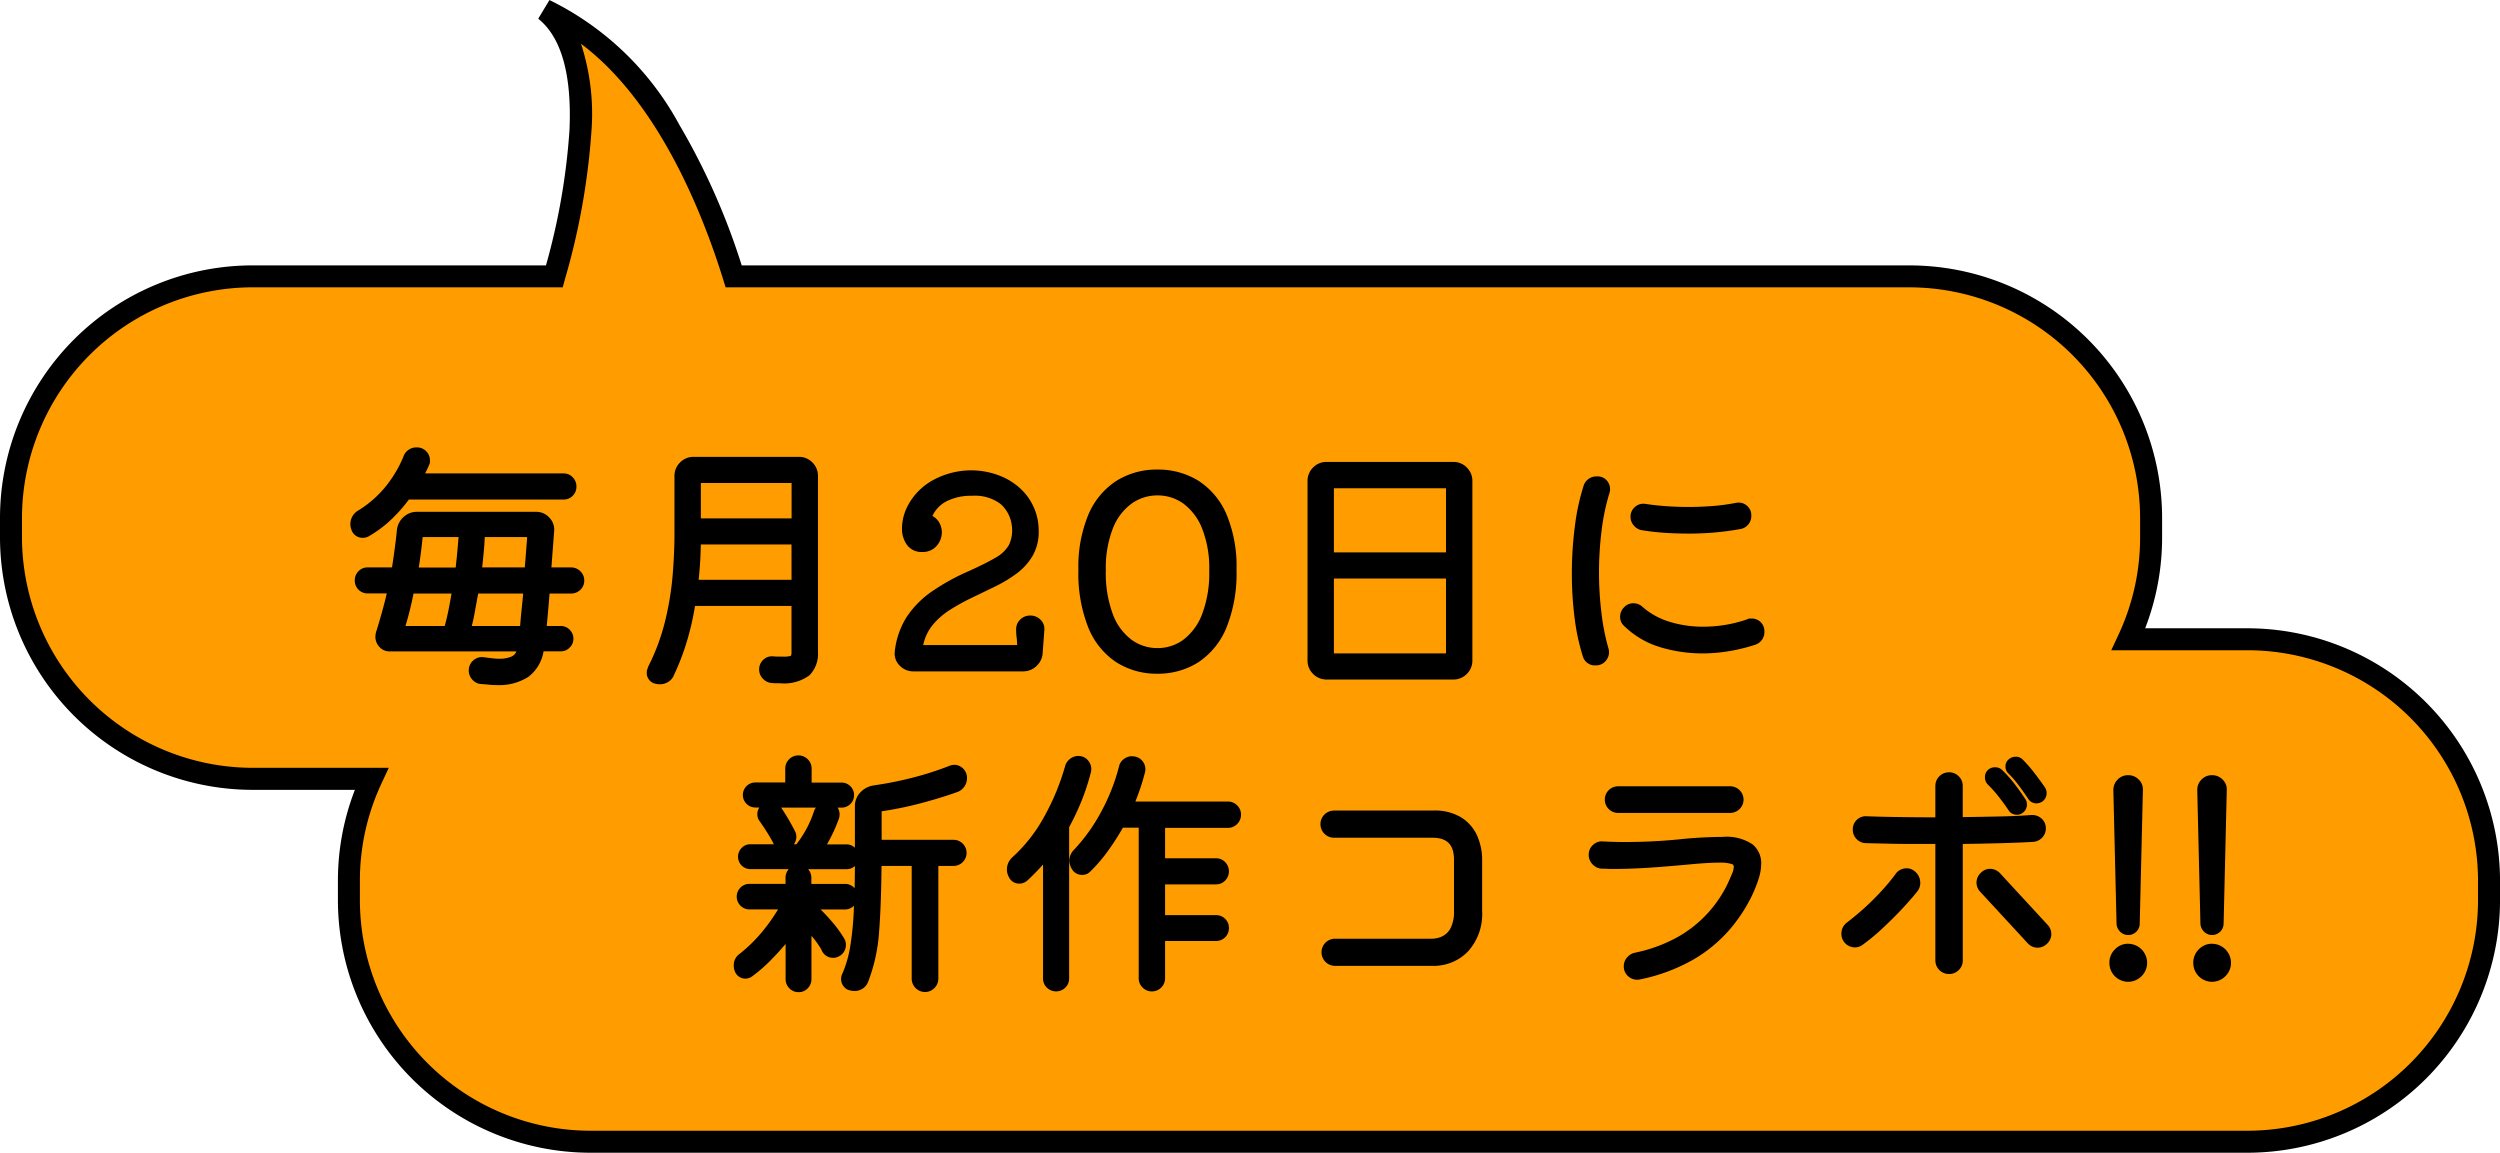
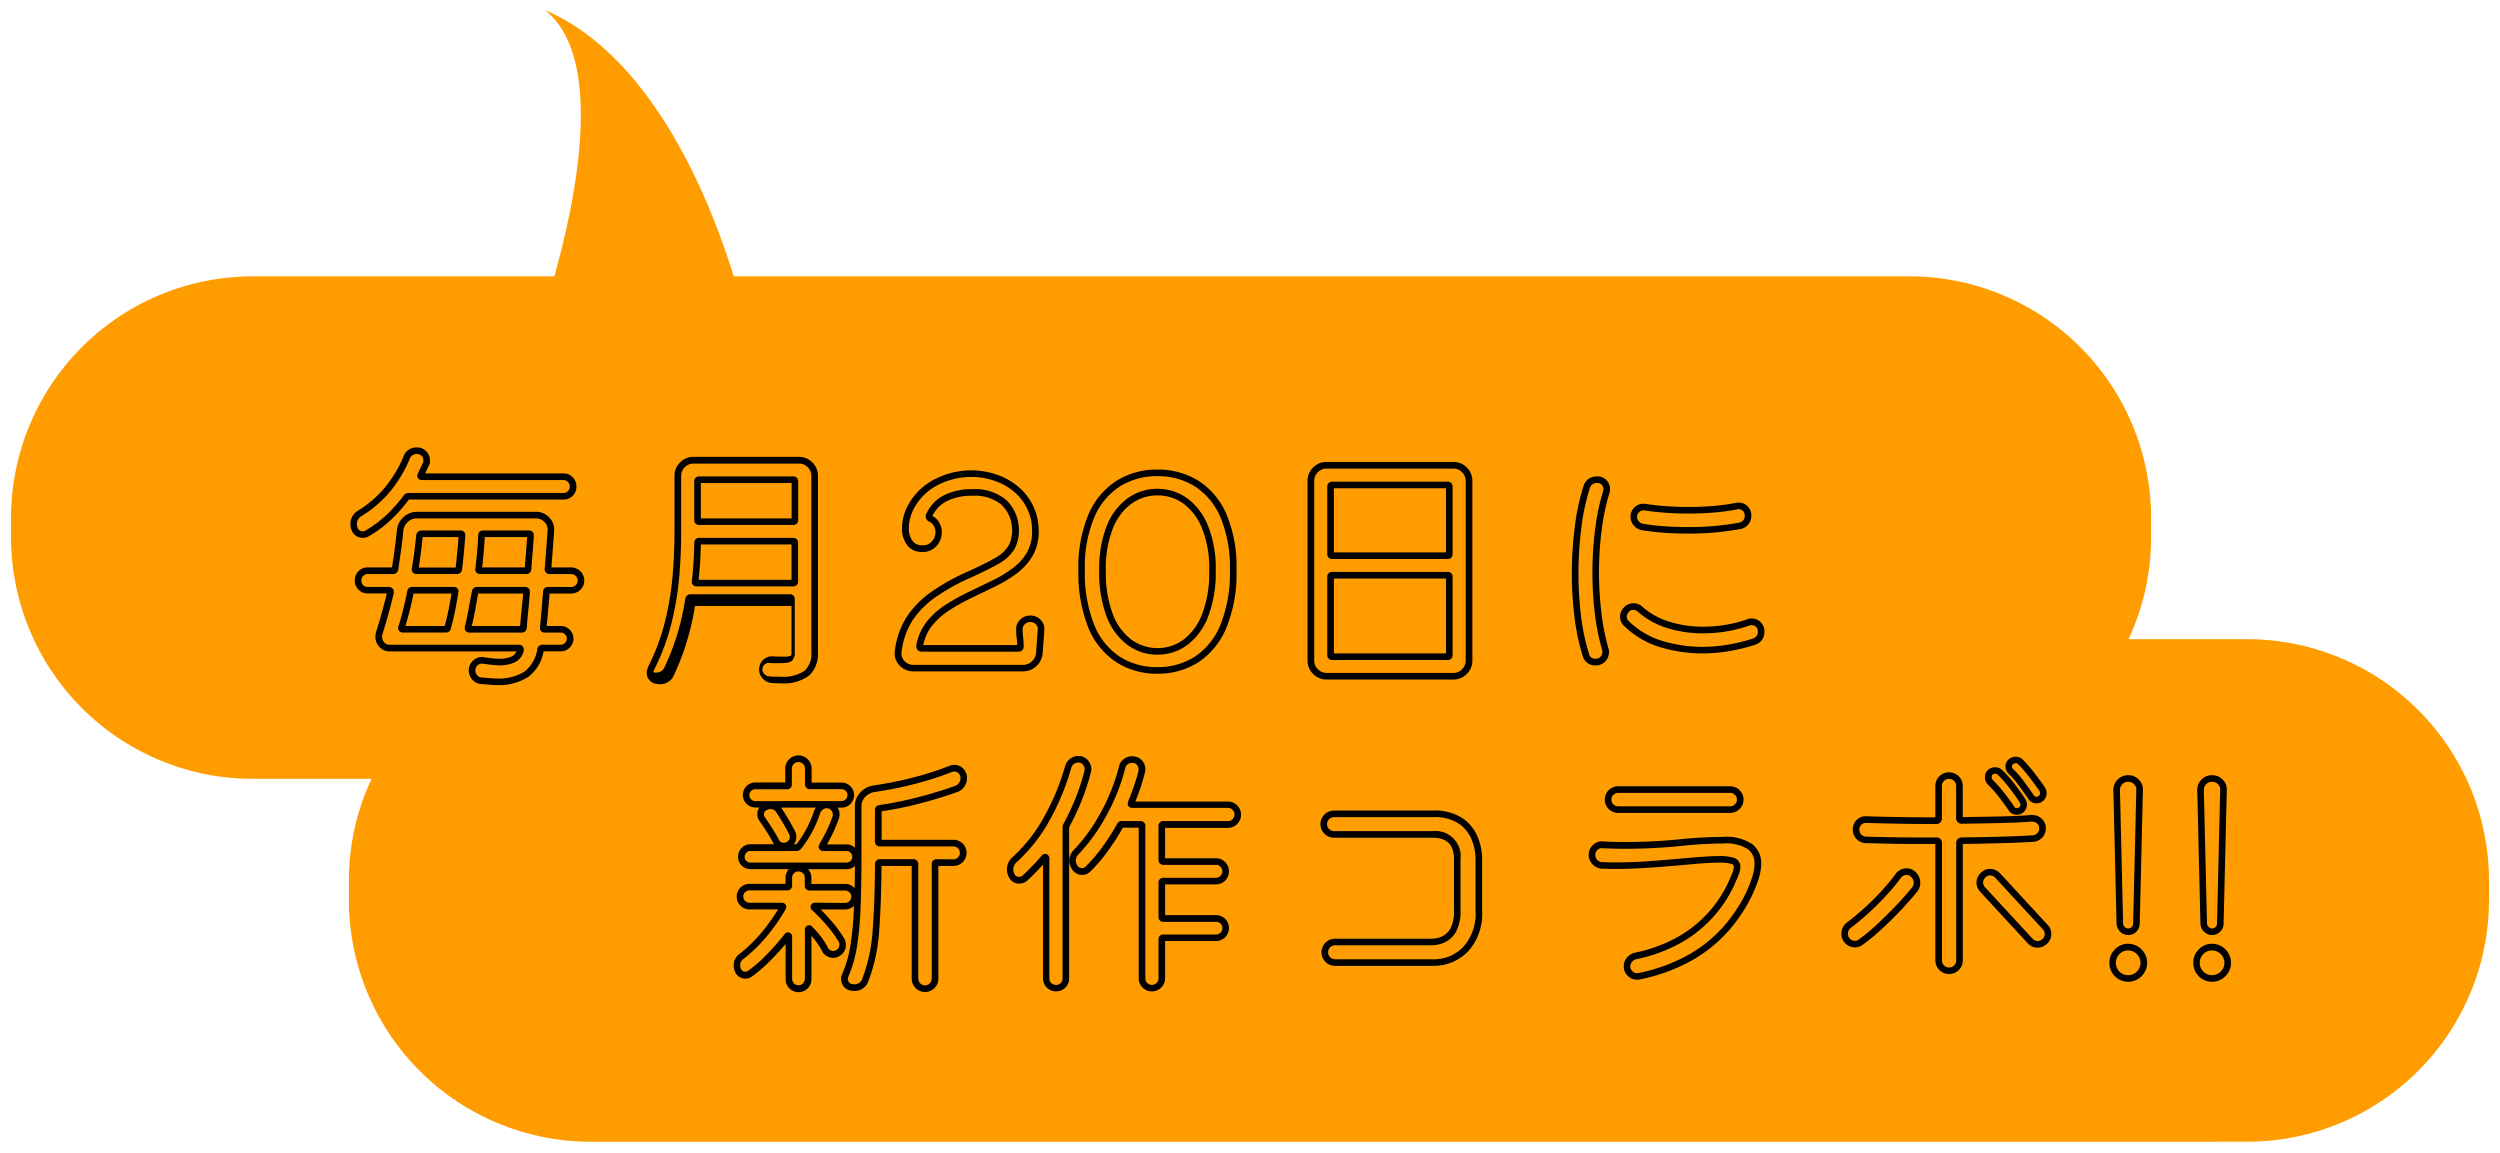
<svg xmlns="http://www.w3.org/2000/svg" width="113.734" height="52.441" viewBox="0 0 113.734 52.441">
  <g id="グループ_806" data-name="グループ 806" transform="translate(-1852.758 22960.479)">
    <path id="合体_2" data-name="合体 2" d="M25.811,51.483a11,11,0,0,1-11-11v-.86a10.964,10.964,0,0,1,1.029-4.65h-5.4a11,11,0,0,1-11-11v-.86a11,11,0,0,1,11-11H24.157C25.182,8.46,26.44,2.167,23.737,0c4.831,2.084,7.44,8.435,8.581,12.112H85.8a11,11,0,0,1,11,11v.86a10.954,10.954,0,0,1-1.028,4.649h5.4a11,11,0,0,1,11,11v.86a11,11,0,0,1-11,11Z" transform="translate(1853.82 -22960.02)" fill="#ff9d00" />
-     <path id="合体_2_-_アウトライン" data-name="合体 2 - アウトライン" d="M101.173,51.983H25.811a11.5,11.5,0,0,1-11.5-11.5v-.859a11.412,11.412,0,0,1,.772-4.15H10.438a11.5,11.5,0,0,1-11.5-11.5v-.86a11.5,11.5,0,0,1,11.5-11.5H23.776a30,30,0,0,0,1.069-6.136c.115-2.527-.363-4.238-1.421-5.086l.511-.849a13.41,13.41,0,0,1,5.9,5.659,30.978,30.978,0,0,1,2.846,6.413H85.8a11.5,11.5,0,0,1,11.5,11.5v.86a11.41,11.41,0,0,1-.771,4.149h4.644a11.5,11.5,0,0,1,11.5,11.5v.859a11.5,11.5,0,0,1-11.5,11.5ZM10.438,12.612a10.512,10.512,0,0,0-10.5,10.5v.86a10.512,10.512,0,0,0,10.5,10.5h6.187l-.332.712a10.415,10.415,0,0,0-.982,4.439v.859a10.5,10.5,0,0,0,10.5,10.5h75.361a10.5,10.5,0,0,0,10.5-10.5v-.859a10.5,10.5,0,0,0-10.5-10.5H94.986l.332-.712a10.407,10.407,0,0,0,.981-4.438v-.86a10.512,10.512,0,0,0-10.5-10.5H31.949l-.109-.352c-.946-3.049-2.959-8.1-6.469-10.728a10.28,10.28,0,0,1,.473,3.989,31.772,31.772,0,0,1-1.206,6.725l-.1.365Z" transform="translate(1853.82 -22960.02)" />
-     <path id="パス_463" data-name="パス 463" d="M1.344-6.012a.38.38,0,0,1-.192.048A.375.375,0,0,1,.768-6.24a.544.544,0,0,1-.036-.192.559.559,0,0,1,.276-.492,5.046,5.046,0,0,0,1.35-1.194,5.658,5.658,0,0,0,.786-1.338A.477.477,0,0,1,3.6-9.78a.435.435,0,0,1,.33.132.423.423,0,0,1,.126.3v.078a.138.138,0,0,1-.024.078q-.048.12-.114.252t-.126.264q-.036.084.048.084h6.444a.407.407,0,0,1,.306.132.437.437,0,0,1,.126.312.431.431,0,0,1-.126.318.417.417,0,0,1-.306.126H3.24a.13.13,0,0,0-.1.036,6.567,6.567,0,0,1-.8.912A5.3,5.3,0,0,1,1.344-6.012Zm8.232,1.62a.064.064,0,0,0,.072.072h.972a.44.44,0,0,1,.324.132.427.427,0,0,1,.132.312.421.421,0,0,1-.132.318.451.451,0,0,1-.324.126H9.576A.064.064,0,0,0,9.5-3.36q-.036.444-.072.864t-.072.768q-.012.072.06.072h.744a.4.4,0,0,1,.294.126.417.417,0,0,1,.126.306.4.4,0,0,1-.126.294.4.4,0,0,1-.294.126h-.84a.085.085,0,0,0-.084.06A1.709,1.709,0,0,1,8.592.39,2.321,2.321,0,0,1,7.248.732Q7.08.732,6.9.714T6.528.684A.444.444,0,0,1,6.234.522.469.469,0,0,1,6.12.216a.446.446,0,0,1,.15-.342A.426.426,0,0,1,6.624-.24L7-.192a2.858,2.858,0,0,0,.366.024,1.489,1.489,0,0,0,.606-.114A.611.611,0,0,0,8.316-.72V-.744q0-.06-.072-.06H2.364A.451.451,0,0,1,2.01-.96a.512.512,0,0,1-.138-.348.517.517,0,0,1,.006-.084q.006-.036.018-.084.144-.456.276-.93t.24-.942q0-.084-.072-.084H1.38a.431.431,0,0,1-.318-.126.431.431,0,0,1-.126-.318.437.437,0,0,1,.126-.312A.421.421,0,0,1,1.38-4.32H2.532a.085.085,0,0,0,.084-.06q.072-.468.132-.906t.1-.846a.764.764,0,0,1,.246-.51.735.735,0,0,1,.522-.21H9.036a.652.652,0,0,1,.492.216.629.629,0,0,1,.18.5ZM5.664-5.928A.064.064,0,0,0,5.592-6H3.816q-.06,0-.084.072-.036.36-.084.744t-.12.792q-.012.072.072.072H5.436q.072,0,.084-.084.048-.42.084-.81T5.664-5.928ZM6.42-4.392q-.012.072.06.072H8.592a.064.064,0,0,0,.072-.072q.036-.42.066-.81t.054-.726A.064.064,0,0,0,8.712-6H6.624q-.072,0-.072.06Q6.54-5.6,6.5-5.208T6.42-4.392ZM5.352-3.36q.024-.072-.072-.072H3.4q-.048,0-.072.06-.084.432-.186.84t-.222.792q-.024.084.06.084H4.932A.064.064,0,0,0,5-1.7q.108-.372.192-.792T5.352-3.36ZM5.94-1.74q-.012.084.06.084H8.376a.077.077,0,0,0,.084-.072q.024-.348.066-.762T8.6-3.36a.064.064,0,0,0-.072-.072H6.348q-.072,0-.084.084Q6.18-2.9,6.108-2.5T5.94-1.74ZM16.2-9.348h4.788a.694.694,0,0,1,.51.21.694.694,0,0,1,.21.51V-.612a1.224,1.224,0,0,1-.342.942,1.818,1.818,0,0,1-1.23.318h-.18a1.547,1.547,0,0,1-.192-.012.441.441,0,0,1-.306-.15A.444.444,0,0,1,19.332.18a.445.445,0,0,1,.138-.336.42.42,0,0,1,.33-.12q.144.012.264.012h.2q.4,0,.468-.078a.4.4,0,0,0,.072-.27V-2.8a.064.064,0,0,0-.072-.072H16.212q-.06,0-.084.072a12.072,12.072,0,0,1-.378,1.662A10.7,10.7,0,0,1,15.144.42a.5.5,0,0,1-.2.2A.569.569,0,0,1,14.664.7a.637.637,0,0,1-.09-.006.894.894,0,0,1-.09-.018A.354.354,0,0,1,14.22.3a.226.226,0,0,1,.018-.09.594.594,0,0,0,.03-.09,9.743,9.743,0,0,0,.786-2.112A13.663,13.663,0,0,0,15.4-4.086q.084-1.026.084-1.926V-8.628a.694.694,0,0,1,.21-.51A.694.694,0,0,1,16.2-9.348Zm4.536,2.8a.064.064,0,0,0,.072-.072V-8.388a.064.064,0,0,0-.072-.072H16.452a.064.064,0,0,0-.072.072v1.764a.064.064,0,0,0,.072.072ZM16.272-3.828q-.012.072.06.072h4.4a.064.064,0,0,0,.072-.072V-5.592a.064.064,0,0,0-.072-.072H16.452a.064.064,0,0,0-.072.072Q16.368-4.716,16.272-3.828Zm15.24,1.692a.5.5,0,0,1,.366.15A.426.426,0,0,1,32-1.62L31.932-.612A.728.728,0,0,1,31.7-.1a.714.714,0,0,1-.516.21H26.2a.694.694,0,0,1-.51-.21.619.619,0,0,1-.186-.51,3.5,3.5,0,0,1,.528-1.536A4.156,4.156,0,0,1,27.15-3.27a9.825,9.825,0,0,1,1.626-.894q.744-.336,1.218-.606a1.75,1.75,0,0,0,.684-.642,1.687,1.687,0,0,0,.15-1,1.688,1.688,0,0,0-.564-1.068,2.066,2.066,0,0,0-1.392-.408,2.61,2.61,0,0,0-1.224.264,1.578,1.578,0,0,0-.732.78.069.069,0,0,0-.012.048.108.108,0,0,0,.072.1.616.616,0,0,1,.282.27.763.763,0,0,1,.09.354.787.787,0,0,1-.192.51.673.673,0,0,1-.552.234.66.66,0,0,1-.576-.27,1.1,1.1,0,0,1-.192-.654,2.108,2.108,0,0,1,.24-.948,2.673,2.673,0,0,1,1.176-1.158,3.473,3.473,0,0,1,1.572-.378,3.407,3.407,0,0,1,1.266.24,2.782,2.782,0,0,1,1.044.72,2.46,2.46,0,0,1,.582,1.212,2.845,2.845,0,0,1,.036.444,2.033,2.033,0,0,1-.258,1.05,2.559,2.559,0,0,1-.684.756,5.975,5.975,0,0,1-.954.576q-.528.258-1.068.516a9.569,9.569,0,0,0-1.02.564,3.423,3.423,0,0,0-.822.726,2.3,2.3,0,0,0-.462,1.02v.024a.085.085,0,0,0,.1.1h4.392q.1,0,.1-.084a3.293,3.293,0,0,0-.024-.408,3,3,0,0,1-.024-.372A.455.455,0,0,1,31.164-2,.485.485,0,0,1,31.512-2.136ZM37.3-8.772a3.31,3.31,0,0,1,1.788.486,3.238,3.238,0,0,1,1.224,1.47,5.986,5.986,0,0,1,.444,2.46,6.414,6.414,0,0,1-.444,2.562A3.3,3.3,0,0,1,39.084-.282a3.25,3.25,0,0,1-1.788.5,3.25,3.25,0,0,1-1.788-.5A3.261,3.261,0,0,1,34.29-1.794a6.492,6.492,0,0,1-.438-2.562,5.986,5.986,0,0,1,.444-2.46,3.238,3.238,0,0,1,1.224-1.47A3.288,3.288,0,0,1,37.3-8.772Zm0,8.124a2.12,2.12,0,0,0,1.26-.4,2.752,2.752,0,0,0,.906-1.218A5.374,5.374,0,0,0,39.8-4.332a5.009,5.009,0,0,0-.342-1.98A2.721,2.721,0,0,0,38.556-7.5a2.142,2.142,0,0,0-1.26-.4,2.15,2.15,0,0,0-1.254.4,2.664,2.664,0,0,0-.906,1.188,5.088,5.088,0,0,0-.336,1.98,5.46,5.46,0,0,0,.336,2.064,2.694,2.694,0,0,0,.906,1.218A2.128,2.128,0,0,0,37.3-.648ZM45-9.12h5.76a.694.694,0,0,1,.51.21.694.694,0,0,1,.21.51V-.24a.694.694,0,0,1-.21.51.694.694,0,0,1-.51.21H45a.694.694,0,0,1-.51-.21.694.694,0,0,1-.21-.51V-8.4a.694.694,0,0,1,.21-.51A.694.694,0,0,1,45-9.12ZM50.508-5a.064.064,0,0,0,.072-.072V-8.148a.064.064,0,0,0-.072-.072H45.252a.064.064,0,0,0-.072.072v3.072A.064.064,0,0,0,45.252-5Zm-5.256.888a.064.064,0,0,0-.072.072V-.48a.064.064,0,0,0,.072.072h5.256A.064.064,0,0,0,50.58-.48V-4.044a.064.064,0,0,0-.072-.072ZM57.24-.168A.418.418,0,0,1,56.8-.48a9.5,9.5,0,0,1-.372-1.746,15.9,15.9,0,0,1-.12-1.962,16.678,16.678,0,0,1,.132-2.106,9.952,9.952,0,0,1,.4-1.842.467.467,0,0,1,.48-.324.4.4,0,0,1,.318.132.446.446,0,0,1,.114.3.337.337,0,0,1-.006.066.554.554,0,0,1-.018.066,9.949,9.949,0,0,0-.36,1.722,15.515,15.515,0,0,0-.12,1.938A15.4,15.4,0,0,0,57.348-2.4a10.314,10.314,0,0,0,.324,1.644.555.555,0,0,1,.018.066.337.337,0,0,1,.006.066.458.458,0,0,1-.126.318A.426.426,0,0,1,57.24-.168Zm2.1-6.144a.472.472,0,0,1-.264-.168.445.445,0,0,1-.108-.288.428.428,0,0,1,.15-.336.419.419,0,0,1,.342-.108q.468.072.978.108t1.026.036q.6,0,1.158-.048A9.421,9.421,0,0,0,63.66-7.26a.41.41,0,0,1,.348.09.4.4,0,0,1,.156.33.451.451,0,0,1-.372.48,12.731,12.731,0,0,1-2.4.2q-.516,0-1.038-.036A10.188,10.188,0,0,1,59.34-6.312Zm5.1,5.22a7.849,7.849,0,0,1-1.116.276,7.168,7.168,0,0,1-1.248.108,6.437,6.437,0,0,1-1.836-.27,3.833,3.833,0,0,1-1.6-.93A.41.41,0,0,1,58.5-2.22a.461.461,0,0,1,.144-.336.389.389,0,0,1,.3-.132.422.422,0,0,1,.312.12,3.468,3.468,0,0,0,1.29.714,5.268,5.268,0,0,0,1.578.234A6.413,6.413,0,0,0,63.156-1.7a6.111,6.111,0,0,0,1.032-.264.129.129,0,0,1,.072-.024h.072a.427.427,0,0,1,.306.12.426.426,0,0,1,.126.324A.451.451,0,0,1,64.44-1.092Zm-41.508,7.4H19.008a.42.42,0,0,1,0-.84h1.44A.064.064,0,0,0,20.52,5.4v-.72a.427.427,0,0,1,.132-.312.44.44,0,0,1,.324-.132.451.451,0,0,1,.444.444V5.4a.064.064,0,0,0,.072.072h1.44a.42.42,0,0,1,0,.84ZM24.6,8a.064.064,0,0,0,.072.072H28.02a.444.444,0,0,1,0,.888h-.768a.064.064,0,0,0-.072.072v5.2a.461.461,0,0,1-.132.33.449.449,0,0,1-.648,0,.461.461,0,0,1-.132-.33v-5.2A.064.064,0,0,0,26.2,8.96H24.672a.064.064,0,0,0-.072.072q-.012,1.788-.108,3.042a7.63,7.63,0,0,1-.48,2.226.5.5,0,0,1-.516.348.437.437,0,0,1-.072-.006.474.474,0,0,1-.072-.018.314.314,0,0,1-.21-.138.41.41,0,0,1-.078-.234A.344.344,0,0,1,23.1,14.1a5.433,5.433,0,0,0,.378-1.3,13.961,13.961,0,0,0,.168-1.77q.042-1.038.042-2.514V6.4a.749.749,0,0,1,.21-.534.874.874,0,0,1,.51-.27,16.537,16.537,0,0,0,1.824-.366A14.144,14.144,0,0,0,27.888,4.7a.489.489,0,0,1,.168-.036.423.423,0,0,1,.3.126.435.435,0,0,1,.132.33.529.529,0,0,1-.09.294.5.5,0,0,1-.258.2q-.768.276-1.692.516a15.9,15.9,0,0,1-1.776.36.077.077,0,0,0-.072.084ZM23.16,9.1H18.78a.41.41,0,0,1-.408-.408.413.413,0,0,1,.12-.294.384.384,0,0,1,.288-.126h2.112a.115.115,0,0,0,.084-.036,5,5,0,0,0,.852-1.6A.59.59,0,0,1,22,6.422a.389.389,0,0,1,.246-.09.416.416,0,0,1,.324.132.435.435,0,0,1,.114.372.474.474,0,0,1-.018.072,6.767,6.767,0,0,1-.276.66q-.156.324-.336.624-.036.084.048.084H23.16a.384.384,0,0,1,.288.126.413.413,0,0,1,.12.294.41.41,0,0,1-.408.408ZM19.44,6.44a.527.527,0,0,1,.252-.072.452.452,0,0,1,.4.216q.168.252.324.522t.276.51a.344.344,0,0,1,.036.156.409.409,0,0,1-.252.4A.371.371,0,0,1,20.3,8.2a.378.378,0,0,1-.372-.24q-.12-.228-.276-.474T19.332,7a.351.351,0,0,1-.084-.24A.334.334,0,0,1,19.44,6.44Zm3.648,4.5H21.732q-.048,0-.06.03t.024.054a8.864,8.864,0,0,1,.672.7,5.148,5.148,0,0,1,.564.774.38.38,0,0,1,.048.192.426.426,0,0,1-.24.4.38.38,0,0,1-.192.048.411.411,0,0,1-.372-.228,3.359,3.359,0,0,0-.306-.48A4.3,4.3,0,0,0,21.492,12q-.024-.036-.054-.024t-.03.06v2.22a.437.437,0,0,1-.126.312.407.407,0,0,1-.306.132.421.421,0,0,1-.318-.132.437.437,0,0,1-.126-.312v-1.9q0-.048-.03-.06t-.054.036a12.211,12.211,0,0,1-.81.918,6.7,6.7,0,0,1-.87.762.387.387,0,0,1-.216.072.37.37,0,0,1-.336-.216.5.5,0,0,1-.048-.228.47.47,0,0,1,.2-.408,6.871,6.871,0,0,0,1.11-1.1,8.281,8.281,0,0,0,.762-1.11q.048-.084-.048-.084H18.744a.432.432,0,1,1,0-.864H20.46A.064.064,0,0,0,20.532,10V9.656a.431.431,0,0,1,.444-.444.417.417,0,0,1,.306.126.431.431,0,0,1,.126.318V10a.064.064,0,0,0,.072.072h1.608a.432.432,0,1,1,0,.864Zm11.04-6.132a10.061,10.061,0,0,1-.414,1.272,11.488,11.488,0,0,1-.558,1.188.193.193,0,0,0-.024.084v6.876a.421.421,0,0,1-.132.318.449.449,0,0,1-.624,0,.421.421,0,0,1-.132-.318V8.78q0-.048-.03-.06t-.054.024a10.881,10.881,0,0,1-.888.924.4.4,0,0,1-.252.1.363.363,0,0,1-.348-.216.547.547,0,0,1-.072-.264.6.6,0,0,1,.216-.468A7.2,7.2,0,0,0,32.3,6.9a10.835,10.835,0,0,0,.936-2.286.487.487,0,0,1,.468-.36.394.394,0,0,1,.312.138.455.455,0,0,1,.12.306A.364.364,0,0,1,34.128,4.808Zm1.98,1.428q-.036.084.06.084H40.5a.44.44,0,0,1,.324.132.427.427,0,0,1,.132.312.451.451,0,0,1-.456.456H37.572a.064.064,0,0,0-.072.072V8.84a.064.064,0,0,0,.072.072H39.96a.421.421,0,0,1,.318.132.449.449,0,0,1,0,.624.421.421,0,0,1-.318.132H37.572a.064.064,0,0,0-.072.072v1.56a.064.064,0,0,0,.072.072H39.96a.431.431,0,0,1,.318.126.417.417,0,0,1,.126.306.431.431,0,0,1-.444.444H37.572a.064.064,0,0,0-.072.072v1.776a.451.451,0,0,1-.444.444.44.44,0,0,1-.324-.132.427.427,0,0,1-.132-.312V7.292a.064.064,0,0,0-.072-.072H35.7q-.072,0-.084.048a11.507,11.507,0,0,1-.684,1.068,6.949,6.949,0,0,1-.792.924.359.359,0,0,1-.264.108.376.376,0,0,1-.336-.192.574.574,0,0,1-.1-.3.563.563,0,0,1,.18-.408,8.149,8.149,0,0,0,1.26-1.77,9.048,9.048,0,0,0,.816-2.07.424.424,0,0,1,.168-.264.479.479,0,0,1,.288-.1.416.416,0,0,1,.324.132.434.434,0,0,1,.12.3.364.364,0,0,1-.012.108q-.084.336-.2.69T36.108,6.236Zm13.716,7.272h-4.44a.468.468,0,0,1,0-.936h4.392a1.244,1.244,0,0,0,.564-.132A1.015,1.015,0,0,0,50.772,12a1.772,1.772,0,0,0,.168-.846V8.828a1.008,1.008,0,0,0-1.128-1.152H45.336a.468.468,0,0,1,0-.936H49.86a2.151,2.151,0,0,1,1.2.3,1.73,1.73,0,0,1,.66.78,2.551,2.551,0,0,1,.2,1.008v2.328a2.382,2.382,0,0,1-.6,1.74A2.015,2.015,0,0,1,49.824,13.508Zm13.524-6.96H58.26a.456.456,0,1,1,0-.912h5.088a.461.461,0,0,1,.33.132.449.449,0,0,1,0,.648A.461.461,0,0,1,63.348,6.548Zm-4.14,7.584a.451.451,0,0,1-.372-.1.433.433,0,0,1-.168-.36.446.446,0,0,1,.114-.3.5.5,0,0,1,.282-.168,6.889,6.889,0,0,0,2.04-.762,5.643,5.643,0,0,0,1.4-1.14,5.733,5.733,0,0,0,.87-1.3q.132-.288.216-.492a.946.946,0,0,0,.084-.348.272.272,0,0,0-.192-.276,1.991,1.991,0,0,0-.636-.072q-.468,0-1.248.072t-1.71.144q-.93.072-1.866.072-.12,0-.24-.006t-.252-.006a.474.474,0,0,1-.324-.15.461.461,0,0,1-.132-.33.446.446,0,0,1,.15-.342.426.426,0,0,1,.354-.114q.24.012.474.018t.462.006a24.6,24.6,0,0,0,2.526-.12A19.527,19.527,0,0,1,63,7.94a2.033,2.033,0,0,1,1.266.294.957.957,0,0,1,.354.774,2.212,2.212,0,0,1-.12.672,5.96,5.96,0,0,1-.312.768,6.977,6.977,0,0,1-1.008,1.506,6.309,6.309,0,0,1-1.608,1.308A7.984,7.984,0,0,1,59.208,14.132ZM76.116,4.8a.278.278,0,0,1-.084-.2.254.254,0,0,1,.084-.2.326.326,0,0,1,.24-.1.278.278,0,0,1,.2.084,6.108,6.108,0,0,1,.522.6q.258.336.474.648a.336.336,0,0,1,.048.168.312.312,0,0,1-.144.276.387.387,0,0,1-.168.048.291.291,0,0,1-.252-.144q-.192-.288-.438-.618A4.377,4.377,0,0,0,76.116,4.8Zm.024,1.692q-.192-.288-.456-.624a5.277,5.277,0,0,0-.5-.564.308.308,0,0,1-.084-.228.3.3,0,0,1,.072-.2.311.311,0,0,1,.228-.1.308.308,0,0,1,.228.084,5.569,5.569,0,0,1,.546.612q.27.348.486.684a.262.262,0,0,1,.048.168.3.3,0,0,1-.144.264.262.262,0,0,1-.168.048A.291.291,0,0,1,76.14,6.488Zm1.008,1.38q-.564.036-1.428.06T73.9,7.964a.1.1,0,0,0-.108.108v5.34a.45.45,0,0,1-.138.33.464.464,0,0,1-.342.138.471.471,0,0,1-.468-.468V8.072a.1.1,0,0,0-.108-.108h-.888q-.648,0-1.242-.012l-1.086-.024a.462.462,0,0,1-.432-.468.445.445,0,0,1,.138-.336A.436.436,0,0,1,69.564,7q.672.024,1.488.036t1.68.012a.1.1,0,0,0,.108-.108V5.468A.471.471,0,0,1,73.308,5a.464.464,0,0,1,.342.138.45.45,0,0,1,.138.33V6.932a.1.1,0,0,0,.108.108q.9-.012,1.722-.03t1.446-.066a.474.474,0,0,1,.354.12.428.428,0,0,1,.15.336.448.448,0,0,1-.12.312A.478.478,0,0,1,77.148,7.868Zm-5.5,1.6a.522.522,0,0,1,.2.42.461.461,0,0,1-.108.3q-.276.348-.7.792t-.882.876a8.774,8.774,0,0,1-.882.732.433.433,0,0,1-.252.084.471.471,0,0,1-.4-.216.444.444,0,0,1-.072-.252.47.47,0,0,1,.2-.408q.4-.3.81-.678t.786-.786A9.438,9.438,0,0,0,71,9.56a.477.477,0,0,1,.384-.192A.413.413,0,0,1,71.652,9.464Zm3.876.084,2.16,2.34a.467.467,0,1,1-.684.636l-2.16-2.34a.451.451,0,0,1,.024-.66.427.427,0,0,1,.312-.132A.482.482,0,0,1,75.528,9.548Zm5.94,2.556A.359.359,0,0,1,81.2,12a.405.405,0,0,1-.12-.264L80.94,5.66a.518.518,0,0,1,.15-.372.5.5,0,0,1,.378-.156.508.508,0,0,1,.372.156.468.468,0,0,1,.144.372l-.144,6.072a.369.369,0,0,1-.372.372Zm0,2.124a.675.675,0,0,1-.5-.21.7.7,0,0,1-.2-.51.69.69,0,0,1,.2-.5.711.711,0,0,1,1.212.5.694.694,0,0,1-.21.51A.681.681,0,0,1,81.468,14.228ZM85.284,12.1A.359.359,0,0,1,85.02,12a.405.405,0,0,1-.12-.264L84.756,5.66a.518.518,0,0,1,.15-.372.5.5,0,0,1,.378-.156.508.508,0,0,1,.372.156.468.468,0,0,1,.144.372l-.144,6.072a.369.369,0,0,1-.372.372Zm0,2.124a.675.675,0,0,1-.5-.21.7.7,0,0,1-.2-.51.69.69,0,0,1,.2-.5.711.711,0,0,1,1.212.5.694.694,0,0,1-.21.51A.681.681,0,0,1,85.284,14.228Z" transform="translate(1868.112 -22930.195)" />
-     <path id="パス_463_-_アウトライン" data-name="パス 463 - アウトライン" d="M3.6-9.93a.582.582,0,0,1,.438.178.57.57,0,0,1,.168.4v.078a.285.285,0,0,1-.04.146c-.032.08-.071.164-.114.251q-.033.065-.064.131h6.3a.554.554,0,0,1,.415.178.584.584,0,0,1,.167.416.578.578,0,0,1-.17.424.564.564,0,0,1-.412.17H3.247a6.765,6.765,0,0,1-.8.907,5.471,5.471,0,0,1-1.024.765.53.53,0,0,1-.267.068.526.526,0,0,1-.526-.377.689.689,0,0,1-.044-.241A.712.712,0,0,1,.926-7.05,4.927,4.927,0,0,0,2.239-8.21,5.535,5.535,0,0,0,3-9.512l0-.005A.622.622,0,0,1,3.6-9.93Zm.306.657v-.075a.273.273,0,0,0-.084-.2A.286.286,0,0,0,3.6-9.63a.323.323,0,0,0-.318.232,5.837,5.837,0,0,1-.805,1.371A5.219,5.219,0,0,1,1.087-6.8a.408.408,0,0,0-.205.365.391.391,0,0,0,.026.139.227.227,0,0,0,.244.179.231.231,0,0,0,.118-.028,5.17,5.17,0,0,0,.967-.723,6.447,6.447,0,0,0,.786-.891l.015-.018a.279.279,0,0,1,.2-.08h7.044a.266.266,0,0,0,.2-.082.281.281,0,0,0,.082-.212.286.286,0,0,0-.085-.208.258.258,0,0,0-.2-.086H3.84a.2.2,0,0,1-.178-.087.208.208,0,0,1-.008-.206q.063-.138.13-.272c.042-.084.079-.165.109-.241L3.9-9.262ZM16.2-9.5h4.788a.842.842,0,0,1,.616.254.842.842,0,0,1,.254.616V-.612A1.372,1.372,0,0,1,21.468.44,1.931,1.931,0,0,1,20.136.8h-.18a1.7,1.7,0,0,1-.207-.013.588.588,0,0,1-.4-.2A.591.591,0,0,1,19.182.18a.592.592,0,0,1,.184-.444.566.566,0,0,1,.443-.161c.095.008.179.012.255.012h.2a1.051,1.051,0,0,0,.362-.035.319.319,0,0,0,.028-.163V-2.718h-4.39a12.27,12.27,0,0,1-.374,1.628A10.9,10.9,0,0,1,15.279.485l0,.007a.651.651,0,0,1-.264.264.72.72,0,0,1-.348.09.789.789,0,0,1-.111-.008,1.045,1.045,0,0,1-.105-.021l-.009,0A.5.5,0,0,1,14.07.3.376.376,0,0,1,14.1.151a.446.446,0,0,0,.022-.067l0-.016.008-.015a9.639,9.639,0,0,0,.774-2.08A13.576,13.576,0,0,0,15.246-4.1c.055-.677.084-1.321.084-1.914V-8.628a.842.842,0,0,1,.254-.616A.842.842,0,0,1,16.2-9.5ZM20.136.5A1.7,1.7,0,0,0,21.264.22a1.074,1.074,0,0,0,.294-.832V-8.628a.545.545,0,0,0-.166-.4.545.545,0,0,0-.4-.166H16.2a.545.545,0,0,0-.4.166.545.545,0,0,0-.166.4v2.616c0,.6-.028,1.253-.084,1.938A13.878,13.878,0,0,1,15.2-1.957a9.934,9.934,0,0,1-.791,2.13.737.737,0,0,1-.033.1A.077.077,0,0,0,14.37.3a.206.206,0,0,0,.155.228c.025.006.049.011.07.014a.491.491,0,0,0,.069,0,.417.417,0,0,0,.2-.054.351.351,0,0,0,.143-.141,10.6,10.6,0,0,0,.6-1.529,11.977,11.977,0,0,0,.373-1.641l.006-.024a.236.236,0,0,1,.226-.175h4.524a.212.212,0,0,1,.222.222V-.612a.529.529,0,0,1-.112.372c-.083.09-.25.126-.578.126h-.2c-.084,0-.177,0-.276-.013h-.019a.267.267,0,0,0-.195.079.294.294,0,0,0-.092.228.3.3,0,0,0,.087.2.29.29,0,0,0,.205.1h.009A1.4,1.4,0,0,0,19.956.5ZM45-9.27h5.76a.842.842,0,0,1,.616.254.842.842,0,0,1,.254.616V-.24a.842.842,0,0,1-.254.616A.842.842,0,0,1,50.76.63H45a.842.842,0,0,1-.616-.254A.842.842,0,0,1,44.13-.24V-8.4a.842.842,0,0,1,.254-.616A.842.842,0,0,1,45-9.27ZM50.76.33a.545.545,0,0,0,.4-.166.545.545,0,0,0,.166-.4V-8.4a.545.545,0,0,0-.166-.4.545.545,0,0,0-.4-.166H45a.545.545,0,0,0-.4.166.545.545,0,0,0-.166.4V-.24a.545.545,0,0,0,.166.4A.545.545,0,0,0,45,.33ZM37.3-8.922a3.473,3.473,0,0,1,1.867.509,3.4,3.4,0,0,1,1.281,1.536A6.16,6.16,0,0,1,40.9-4.356a6.589,6.589,0,0,1-.457,2.622A3.457,3.457,0,0,1,39.165-.156,3.413,3.413,0,0,1,37.3.366a3.413,3.413,0,0,1-1.869-.522,3.422,3.422,0,0,1-1.275-1.579,6.667,6.667,0,0,1-.45-2.621,6.16,6.16,0,0,1,.457-2.522,3.4,3.4,0,0,1,1.281-1.536A3.451,3.451,0,0,1,37.3-8.922Zm0,8.988A3.117,3.117,0,0,0,39-.408a3.164,3.164,0,0,0,1.167-1.446,6.3,6.3,0,0,0,.431-2.5,5.868,5.868,0,0,0-.431-2.4A3.106,3.106,0,0,0,39-8.159,3.178,3.178,0,0,0,37.3-8.622a3.156,3.156,0,0,0-1.7.463,3.106,3.106,0,0,0-1.167,1.4A5.868,5.868,0,0,0,34-4.356a6.376,6.376,0,0,0,.426,2.5A3.129,3.129,0,0,0,35.589-.408,3.117,3.117,0,0,0,37.3.066ZM28.824-8.886a3.572,3.572,0,0,1,1.321.251,2.943,2.943,0,0,1,1.1.758,2.618,2.618,0,0,1,.618,1.284v.006a3.01,3.01,0,0,1,.038.467,2.189,2.189,0,0,1-.279,1.126,2.72,2.72,0,0,1-.724.8,6.153,6.153,0,0,1-.978.591c-.351.171-.71.345-1.069.517a9.462,9.462,0,0,0-1,.555,3.289,3.289,0,0,0-.786.694,2.137,2.137,0,0,0-.419.9h4.274a3.075,3.075,0,0,0-.022-.323,3.165,3.165,0,0,1-.025-.391.6.6,0,0,1,.19-.45.632.632,0,0,1,.452-.18.645.645,0,0,1,.472.194.578.578,0,0,1,.169.485L32.082-.6a.873.873,0,0,1-.273.607.863.863,0,0,1-.621.252H26.2A.842.842,0,0,1,25.58,0a.766.766,0,0,1-.229-.628V-.63a3.668,3.668,0,0,1,.552-1.6,4.324,4.324,0,0,1,1.162-1.163A10.02,10.02,0,0,1,28.715-4.3c.488-.221.894-.422,1.2-.6a1.612,1.612,0,0,0,.628-.585,1.549,1.549,0,0,0,.132-.9,1.529,1.529,0,0,0-.514-.973,1.935,1.935,0,0,0-1.293-.371,2.476,2.476,0,0,0-1.154.247,1.416,1.416,0,0,0-.648.671.759.759,0,0,1,.321.321.915.915,0,0,1,.107.423.937.937,0,0,1-.226.605.819.819,0,0,1-.668.289.805.805,0,0,1-.7-.333,1.251,1.251,0,0,1-.22-.741,2.265,2.265,0,0,1,.256-1.015,2.836,2.836,0,0,1,1.243-1.225A3.637,3.637,0,0,1,28.824-8.886Zm2.744,2.348a2.322,2.322,0,0,0-.545-1.137,2.646,2.646,0,0,0-.988-.682,3.274,3.274,0,0,0-1.211-.229,3.34,3.34,0,0,0-1.5.362,2.538,2.538,0,0,0-1.111,1.095,1.964,1.964,0,0,0-.222.877.945.945,0,0,0,.164.567.515.515,0,0,0,.454.207.527.527,0,0,0,.436-.179.636.636,0,0,0,.158-.415.61.61,0,0,0-.073-.285.466.466,0,0,0-.216-.2.257.257,0,0,1-.155-.23.228.228,0,0,1,.031-.123,1.73,1.73,0,0,1,.793-.838,2.769,2.769,0,0,1,1.294-.281,2.216,2.216,0,0,1,1.491.445,1.842,1.842,0,0,1,.614,1.159v.007a1.837,1.837,0,0,1-.169,1.084,1.9,1.9,0,0,1-.74.7c-.319.181-.733.387-1.231.612a9.725,9.725,0,0,0-1.6.881,4.026,4.026,0,0,0-1.082,1.081,3.37,3.37,0,0,0-.5,1.468.471.471,0,0,0,.143.389.545.545,0,0,0,.4.166h4.992A.565.565,0,0,0,31.6-.21a.578.578,0,0,0,.183-.408l.073-1.019a.277.277,0,0,0-.083-.243.35.35,0,0,0-.26-.106.337.337,0,0,0-.244.1.3.3,0,0,0-.1.234,2.864,2.864,0,0,0,.023.353,3.459,3.459,0,0,1,.025.427.227.227,0,0,1-.246.234H26.58a.233.233,0,0,1-.246-.246V-.927l0-.015a2.458,2.458,0,0,1,.493-1.085,3.588,3.588,0,0,1,.858-.758,9.766,9.766,0,0,1,1.036-.573c.358-.171.717-.344,1.067-.515a5.853,5.853,0,0,0,.93-.561,2.422,2.422,0,0,0,.644-.712A1.9,1.9,0,0,0,31.6-6.12,2.707,2.707,0,0,0,31.568-6.538ZM16.452-8.61h4.284a.212.212,0,0,1,.222.222v1.764a.212.212,0,0,1-.222.222H16.452a.212.212,0,0,1-.222-.222V-8.388A.212.212,0,0,1,16.452-8.61Zm4.206.3H16.53V-6.7h4.128Zm36.654-.3a.543.543,0,0,1,.432.184.594.594,0,0,1,.15.4.489.489,0,0,1-.009.1.706.706,0,0,1-.023.084,9.845,9.845,0,0,0-.353,1.693,15.437,15.437,0,0,0-.119,1.919A15.32,15.32,0,0,0,57.5-2.418,10.216,10.216,0,0,0,57.815-.8a.7.7,0,0,1,.022.081.489.489,0,0,1,.009.1.605.605,0,0,1-.165.419.572.572,0,0,1-.441.187.569.569,0,0,1-.587-.418,9.685,9.685,0,0,1-.377-1.772,16.125,16.125,0,0,1-.121-1.98,16.906,16.906,0,0,1,.133-2.125,10.148,10.148,0,0,1,.4-1.87l0-.005A.614.614,0,0,1,57.312-8.61ZM57.24-.318a.276.276,0,0,0,.219-.089.31.31,0,0,0,.087-.217.189.189,0,0,0,0-.037.41.41,0,0,0-.013-.048l0-.006A10.513,10.513,0,0,1,57.2-2.382a15.622,15.622,0,0,1-.109-1.854,15.736,15.736,0,0,1,.121-1.957,10.145,10.145,0,0,1,.366-1.748.432.432,0,0,0,.014-.051.189.189,0,0,0,0-.037.3.3,0,0,0-.078-.2.244.244,0,0,0-.2-.08.319.319,0,0,0-.338.224,9.857,9.857,0,0,0-.389,1.811,16.606,16.606,0,0,0-.131,2.087,15.826,15.826,0,0,0,.119,1.944,9.392,9.392,0,0,0,.366,1.718A.271.271,0,0,0,57.24-.318ZM45.252-8.37h5.256a.212.212,0,0,1,.222.222v3.072a.212.212,0,0,1-.222.222H45.252a.212.212,0,0,1-.222-.222V-8.148A.212.212,0,0,1,45.252-8.37Zm5.178.3h-5.1v2.916h5.1ZM37.3-8.046a2.3,2.3,0,0,1,1.346.423A2.88,2.88,0,0,1,39.6-6.371a5.178,5.178,0,0,1,.354,2.039A5.544,5.544,0,0,1,39.6-2.21a2.91,2.91,0,0,1-.957,1.282A2.277,2.277,0,0,1,37.3-.5a2.285,2.285,0,0,1-1.34-.429A2.852,2.852,0,0,1,35-2.211a5.631,5.631,0,0,1-.347-2.121A5.258,5.258,0,0,1,35-6.371a2.822,2.822,0,0,1,.958-1.253A2.307,2.307,0,0,1,37.3-8.046ZM37.3-.8a1.982,1.982,0,0,0,1.173-.374,2.618,2.618,0,0,0,.855-1.154,5.253,5.253,0,0,0,.33-2.006,4.886,4.886,0,0,0-.33-1.921,2.587,2.587,0,0,0-.854-1.125A2,2,0,0,0,37.3-7.746a2.013,2.013,0,0,0-1.168.369,2.529,2.529,0,0,0-.854,1.123,4.966,4.966,0,0,0-.324,1.921,5.34,5.34,0,0,0,.325,2.007,2.56,2.56,0,0,0,.854,1.153A1.991,1.991,0,0,0,37.3-.8Zm26.448-6.62a.56.56,0,0,1,.359.131.556.556,0,0,1,.212.447.6.6,0,0,1-.485.625l-.009,0a12.94,12.94,0,0,1-2.428.207c-.346,0-.7-.012-1.048-.036s-.7-.065-1.029-.122l-.008,0a.621.621,0,0,1-.346-.219.593.593,0,0,1-.142-.383.574.574,0,0,1,.2-.449.568.568,0,0,1,.46-.144c.311.048.636.084.97.107a14.177,14.177,0,0,0,2.161-.012,9.316,9.316,0,0,0,1.021-.142A.61.61,0,0,1,63.744-7.418Zm.015.912a.3.3,0,0,0,.255-.334.255.255,0,0,0-.1-.213.262.262,0,0,0-.226-.059,9.606,9.606,0,0,1-1.053.146,14.47,14.47,0,0,1-2.207.012c-.342-.024-.676-.061-.99-.109l-.035,0a.268.268,0,0,0-.185.074.278.278,0,0,0-.1.223.3.3,0,0,0,.074.193.324.324,0,0,0,.178.116c.32.054.655.094.994.117s.689.036,1.028.036A12.651,12.651,0,0,0,63.759-6.506ZM3.612-7H9.036a.8.8,0,0,1,.6.263.776.776,0,0,1,.22.619L9.732-4.47h.888a.588.588,0,0,1,.43.176.574.574,0,0,1,.176.418.568.568,0,0,1-.178.426.6.6,0,0,1-.428.168H9.648q-.033.41-.067.8c-.021.243-.042.47-.063.677h.645a.55.55,0,0,1,.4.17.564.564,0,0,1,.17.412.55.55,0,0,1-.17.4.55.55,0,0,1-.4.17H9.375a1.827,1.827,0,0,1-.7,1.167,2.475,2.475,0,0,1-1.43.369c-.116,0-.239-.006-.363-.019S6.644.842,6.519.834h-.01a.592.592,0,0,1-.39-.215.617.617,0,0,1-.148-.4.592.592,0,0,1,.2-.452.575.575,0,0,1,.473-.153l.38.048a2.72,2.72,0,0,0,.347.023,1.348,1.348,0,0,0,.545-.1.426.426,0,0,0,.223-.235H2.364A.6.6,0,0,1,1.9-.861a.661.661,0,0,1-.176-.447.659.659,0,0,1,.008-.109c0-.028.011-.06.02-.1l0-.009c.1-.3.187-.612.275-.925.078-.279.15-.559.215-.836H1.38a.578.578,0,0,1-.424-.17.578.578,0,0,1-.17-.424.584.584,0,0,1,.167-.416A.568.568,0,0,1,1.38-4.47h1.1c.044-.286.085-.568.121-.836.039-.288.072-.57.1-.839a.913.913,0,0,1,.292-.606A.883.883,0,0,1,3.612-7Zm7.008,3.42a.3.3,0,0,0,.22-.085.271.271,0,0,0,.086-.209.276.276,0,0,0-.088-.206.29.29,0,0,0-.218-.088H9.648a.212.212,0,0,1-.222-.222V-4.4l.132-1.74a.482.482,0,0,0-.139-.39A.5.5,0,0,0,9.036-6.7H3.612a.585.585,0,0,0-.419.169.614.614,0,0,0-.2.413c-.024.274-.057.561-.1.854s-.084.6-.132.908l0,.017-.006.016a.235.235,0,0,1-.223.154H1.38a.271.271,0,0,0-.209.086.286.286,0,0,0-.085.208.281.281,0,0,0,.082.212.281.281,0,0,0,.212.082h.96a.218.218,0,0,1,.222.234v.017l0,.017c-.072.313-.153.632-.242.949s-.18.628-.276.93c-.006.026-.011.049-.015.068a.373.373,0,0,0,0,.059.364.364,0,0,0,.1.249.3.3,0,0,0,.242.105h5.88a.207.207,0,0,1,.222.21V-.7l0,.019a.757.757,0,0,1-.427.538,1.644,1.644,0,0,1-.667.127,3.022,3.022,0,0,1-.385-.025L6.605-.091l-.041,0a.272.272,0,0,0-.193.078.3.3,0,0,0-.1.232.321.321,0,0,0,.08.21.292.292,0,0,0,.193.108c.127.008.252.018.372.03s.227.017.333.017A2.189,2.189,0,0,0,8.506.267a1.575,1.575,0,0,0,.586-1.04l0-.014L9.1-.8a.235.235,0,0,1,.223-.154h.84a.253.253,0,0,0,.188-.082.253.253,0,0,0,.082-.188.266.266,0,0,0-.082-.2.253.253,0,0,0-.188-.082H9.42a.207.207,0,0,1-.165-.071.207.207,0,0,1-.044-.17c.024-.229.048-.485.071-.762s.048-.564.072-.858a.212.212,0,0,1,.222-.215ZM3.816-6.15H5.592a.212.212,0,0,1,.222.222v.011c-.016.216-.036.457-.06.717s-.052.533-.084.813a.232.232,0,0,1-.233.217H3.6a.22.22,0,0,1-.177-.074.208.208,0,0,1-.043-.173c.048-.27.088-.534.119-.786s.06-.5.084-.74l0-.017.005-.016A.236.236,0,0,1,3.816-6.15Zm1.692.3H3.875c-.023.221-.049.451-.078.685s-.063.458-.1.7H5.376c.029-.26.056-.515.078-.758C5.475-5.45,5.493-5.659,5.508-5.85Zm1.116-.3H8.712a.212.212,0,0,1,.222.222v.011q-.024.336-.054.727c-.02.258-.042.529-.066.806a.212.212,0,0,1-.222.214H6.48a.207.207,0,0,1-.165-.071.207.207,0,0,1-.043-.171c.032-.277.06-.549.083-.81s.04-.5.047-.722A.207.207,0,0,1,6.624-6.15Zm2,.3H6.7c-.009.2-.024.423-.045.656s-.046.477-.074.724H8.52c.022-.256.042-.505.06-.743S8.614-5.651,8.628-5.85Zm7.824.036h4.284a.212.212,0,0,1,.222.222v1.764a.212.212,0,0,1-.222.222h-4.4a.207.207,0,0,1-.165-.071.207.207,0,0,1-.044-.171c.063-.583.1-1.171.107-1.747A.212.212,0,0,1,16.452-5.814Zm4.206.3H16.529c-.01.532-.042,1.071-.1,1.608h4.227ZM45.252-4.266h5.256a.212.212,0,0,1,.222.222V-.48a.212.212,0,0,1-.222.222H45.252A.212.212,0,0,1,45.03-.48V-4.044A.212.212,0,0,1,45.252-4.266Zm5.178.3h-5.1V-.558h5.1ZM3.4-3.582H5.28a.221.221,0,0,1,.191.085.2.2,0,0,1,.027.171c-.048.293-.1.582-.155.86s-.122.552-.194.8a.212.212,0,0,1-.217.158H2.976a.211.211,0,0,1-.176-.08.213.213,0,0,1-.028-.2c.08-.256.154-.519.221-.787s.129-.548.184-.832l0-.014.005-.013A.227.227,0,0,1,3.4-3.582Zm1.791.3H3.459c-.053.268-.112.532-.176.786-.059.235-.123.466-.19.69H4.877c.064-.226.121-.467.172-.719S5.144-3.024,5.187-3.282Zm1.161-.3H8.532a.212.212,0,0,1,.222.222v.012c-.024.3-.05.6-.078.873s-.05.528-.066.757l0,.014a.227.227,0,0,1-.232.2H6a.209.209,0,0,1-.162-.069.223.223,0,0,1-.047-.186l0-.019c.062-.226.118-.476.165-.742s.1-.557.156-.851A.23.23,0,0,1,6.348-3.582Zm2.1.3H6.4c-.053.281-.1.554-.148.812-.041.235-.089.457-.143.664h2.2c.016-.215.036-.449.062-.7S8.425-3.012,8.447-3.282Zm50.5.444a.569.569,0,0,1,.415.161A3.336,3.336,0,0,0,60.591-2a5.142,5.142,0,0,0,1.533.227,6.292,6.292,0,0,0,1.008-.082,5.982,5.982,0,0,0,.992-.252.271.271,0,0,1,.137-.038h.072a.575.575,0,0,1,.409.161.572.572,0,0,1,.173.433.6.6,0,0,1-.422.6,8.037,8.037,0,0,1-1.142.283,7.352,7.352,0,0,1-1.274.11A6.617,6.617,0,0,1,60.2-.834,4,4,0,0,1,58.54-1.8a.553.553,0,0,1-.19-.42.607.607,0,0,1,.186-.44A.541.541,0,0,1,58.944-2.838Zm3.18,1.368A5.442,5.442,0,0,1,60.5-1.711a3.632,3.632,0,0,1-1.345-.745l-.006-.006a.272.272,0,0,0-.206-.076.24.24,0,0,0-.189.083l0,.005a.31.31,0,0,0-.1.23.261.261,0,0,0,.1.2,3.706,3.706,0,0,0,1.537.9,6.317,6.317,0,0,0,1.793.264A7.05,7.05,0,0,0,63.3-.964a7.737,7.737,0,0,0,1.095-.271.3.3,0,0,0,.221-.314.277.277,0,0,0-.079-.215.277.277,0,0,0-.2-.079H64.27l-.012.008-.02.007a6.292,6.292,0,0,1-1.057.27A6.594,6.594,0,0,1,62.124-1.47ZM20.976,4.082a.6.6,0,0,1,.594.594v.642h1.362a.57.57,0,0,1,0,1.14h-.177a.569.569,0,0,1,.087.306.589.589,0,0,1-.008.1.626.626,0,0,1-.024.095,6.956,6.956,0,0,1-.283.678c-.081.168-.168.333-.259.493h.892a.527.527,0,0,1,.378.154V6.4a.9.9,0,0,1,.251-.637,1.025,1.025,0,0,1,.6-.315,16.479,16.479,0,0,0,1.81-.363,14.059,14.059,0,0,0,1.638-.528.634.634,0,0,1,.223-.047.57.57,0,0,1,.4.168.582.582,0,0,1,.178.439.679.679,0,0,1-.114.376.646.646,0,0,1-.333.257c-.514.185-1.087.36-1.7.52a16.207,16.207,0,0,1-1.736.355V7.922h3.27a.594.594,0,0,1,0,1.188h-.69v5.118a.608.608,0,0,1-.174.434.6.6,0,0,1-.865,0,.608.608,0,0,1-.174-.434V9.11H24.749c-.009,1.158-.045,2.158-.108,2.975a7.815,7.815,0,0,1-.49,2.27.652.652,0,0,1-.656.443.589.589,0,0,1-.1-.008.624.624,0,0,1-.085-.02.466.466,0,0,1-.3-.2.558.558,0,0,1-.1-.319.494.494,0,0,1,.05-.22,5.313,5.313,0,0,0,.366-1.258,13.883,13.883,0,0,0,.166-1.751q0-.051,0-.1h0a.564.564,0,0,1-.412.17H21.981c.163.161.33.342.5.538a5.322,5.322,0,0,1,.58.8.531.531,0,0,1,.068.267.575.575,0,0,1-.318.527.528.528,0,0,1-.264.067.56.56,0,0,1-.5-.3l0-.006a3.224,3.224,0,0,0-.292-.459q-.092-.12-.193-.234v1.967a.584.584,0,0,1-.167.416.554.554,0,0,1-.415.178.568.568,0,0,1-.426-.178.584.584,0,0,1-.168-.416v-1.6c-.2.238-.413.474-.637.7a6.879,6.879,0,0,1-.89.779l0,0a.536.536,0,0,1-.3.1.516.516,0,0,1-.467-.293l0-.006a.654.654,0,0,1-.064-.3.622.622,0,0,1,.264-.528,6.752,6.752,0,0,0,1.083-1.072,8.62,8.62,0,0,0,.668-.95H18.744a.582.582,0,1,1,0-1.164h1.638v-.27a.579.579,0,0,1,.149-.4H18.78a.56.56,0,0,1-.558-.558.56.56,0,0,1,.161-.4.53.53,0,0,1,.4-.173h1.071a.651.651,0,0,1-.054-.1c-.077-.147-.167-.3-.268-.46s-.207-.319-.316-.474a.5.5,0,0,1-.115-.332.511.511,0,0,1,.091-.306h-.181a.57.57,0,0,1,0-1.14H20.37V4.676a.574.574,0,0,1,.176-.418A.587.587,0,0,1,20.976,4.082Zm1.956,2.076a.27.27,0,0,0,0-.54h-1.44A.212.212,0,0,1,21.27,5.4v-.72a.3.3,0,0,0-.294-.294.29.29,0,0,0-.218.088.276.276,0,0,0-.088.206V5.4a.212.212,0,0,1-.222.222h-1.44a.27.27,0,0,0,0,.54ZM28.02,8.81a.294.294,0,0,0,0-.588H24.672A.212.212,0,0,1,24.45,8V6.572a.227.227,0,0,1,.2-.232,15.846,15.846,0,0,0,1.763-.357c.609-.158,1.174-.33,1.679-.512a.348.348,0,0,0,.183-.139.379.379,0,0,0,.066-.212.286.286,0,0,0-.086-.222.273.273,0,0,0-.2-.084.341.341,0,0,0-.115.026,14.346,14.346,0,0,1-1.671.539,16.765,16.765,0,0,1-1.841.369.72.72,0,0,0-.422.225.6.6,0,0,0-.169.431V8.516c0,.981-.014,1.829-.042,2.52a14.174,14.174,0,0,1-.17,1.789,5.607,5.607,0,0,1-.389,1.332l0,.006a.194.194,0,0,0-.02.089.262.262,0,0,0,.052.149.164.164,0,0,0,.113.075l.021.005a.326.326,0,0,0,.049.012.289.289,0,0,0,.047,0,.356.356,0,0,0,.376-.251,7.519,7.519,0,0,0,.471-2.184c.063-.829.1-1.849.108-3.032a.212.212,0,0,1,.222-.221H26.2a.212.212,0,0,1,.222.222v5.2a.309.309,0,0,0,.09.226.3.3,0,0,0,.431,0,.309.309,0,0,0,.09-.226v-5.2a.212.212,0,0,1,.222-.222ZM21.763,6.458H20.182q.016.021.031.043c.113.17.224.348.329.53s.2.356.28.518a.494.494,0,0,1,.052.223.569.569,0,0,1-.112.354h.113a4.886,4.886,0,0,0,.81-1.529l.006-.015A.749.749,0,0,1,21.763,6.458Zm1.4,2.5a.26.26,0,0,0,.258-.258.262.262,0,0,0-.079-.191.235.235,0,0,0-.179-.079H22.1a.2.2,0,0,1-.178-.087.208.208,0,0,1-.008-.206l.009-.018c.117-.2.228-.4.329-.612a6.643,6.643,0,0,0,.27-.645.32.32,0,0,0,.011-.046.289.289,0,0,0,0-.047.283.283,0,0,0-.081-.2.268.268,0,0,0-.213-.083.242.242,0,0,0-.153.058.438.438,0,0,0-.127.159,5.172,5.172,0,0,1-.875,1.635l-.011.012a.264.264,0,0,1-.19.08H18.78a.235.235,0,0,0-.179.079.262.262,0,0,0-.079.191.26.26,0,0,0,.258.258Zm-2.856-.9a.226.226,0,0,0,.1-.02.263.263,0,0,0,.169-.262.194.194,0,0,0-.02-.089c-.078-.157-.17-.325-.272-.5s-.209-.349-.319-.514a.3.3,0,0,0-.271-.149.384.384,0,0,0-.18.054l0,0a.187.187,0,0,0-.109.19.2.2,0,0,0,.047.141l.01.013c.113.161.223.327.328.492s.2.33.282.484l0,.008A.23.23,0,0,0,20.3,8.054Zm3.219,2.066q.01-.473.013-1.013a.538.538,0,0,1-.376.147H21.409a.579.579,0,0,1,.149.4v.27h1.53a.564.564,0,0,1,.412.17Zm-.435.67a.282.282,0,1,0,0-.564H21.48A.212.212,0,0,1,21.258,10V9.656a.281.281,0,0,0-.082-.212.266.266,0,0,0-.2-.082.281.281,0,0,0-.294.294V10a.212.212,0,0,1-.222.222H18.744a.282.282,0,1,0,0,.564H20.2a.194.194,0,0,1,.178.308,8.464,8.464,0,0,1-.775,1.129,7.053,7.053,0,0,1-1.134,1.122l-.007,0a.321.321,0,0,0-.14.285.363.363,0,0,0,.031.158.218.218,0,0,0,.2.136.238.238,0,0,0,.131-.045,6.585,6.585,0,0,0,.848-.743c.284-.292.55-.593.792-.9a.192.192,0,0,1,.168-.105.181.181,0,0,1,.067.013.2.2,0,0,1,.124.2v1.9a.286.286,0,0,0,.085.208.271.271,0,0,0,.209.086.258.258,0,0,0,.2-.086.286.286,0,0,0,.085-.208v-2.22a.2.2,0,0,1,.124-.2.189.189,0,0,1,.07-.014.191.191,0,0,1,.154.079,4.468,4.468,0,0,1,.383.439,3.526,3.526,0,0,1,.318.5.261.261,0,0,0,.241.151.231.231,0,0,0,.118-.028.278.278,0,0,0,.164-.266.231.231,0,0,0-.028-.118,5.022,5.022,0,0,0-.547-.75,8.783,8.783,0,0,0-.654-.684.189.189,0,0,1-.068-.226.2.2,0,0,1,.2-.124Zm10.62-6.684a.547.547,0,0,1,.425.19.6.6,0,0,1,.157.4.508.508,0,0,1-.018.149,10.256,10.256,0,0,1-.419,1.287,11.691,11.691,0,0,1-.565,1.2.072.072,0,0,0-.006.017v6.872a.568.568,0,0,1-.178.426.6.6,0,0,1-.831,0,.568.568,0,0,1-.178-.426V9.047c-.235.261-.476.507-.72.732l-.008.007a.546.546,0,0,1-.346.129.51.51,0,0,1-.481-.3.7.7,0,0,1-.089-.334.75.75,0,0,1,.266-.58A7.082,7.082,0,0,0,32.172,6.83,10.735,10.735,0,0,0,33.1,4.576a.637.637,0,0,1,.613-.47Zm-1.02,10.416a.286.286,0,0,0,.208-.085.271.271,0,0,0,.086-.209V7.352a.336.336,0,0,1,.04-.151,11.431,11.431,0,0,0,.553-1.177,9.956,9.956,0,0,0,.408-1.253l0-.01a.266.266,0,0,0,0-.061.308.308,0,0,0-.083-.208.245.245,0,0,0-.2-.086.337.337,0,0,0-.324.251,11.034,11.034,0,0,1-.949,2.317,7.382,7.382,0,0,1-1.519,1.953.456.456,0,0,0-.167.357.4.4,0,0,0,.054.192l0,0a.214.214,0,0,0,.214.133.248.248,0,0,0,.154-.06,10.78,10.78,0,0,0,.867-.9.192.192,0,0,1,.158-.085.189.189,0,0,1,.07.014.2.2,0,0,1,.124.2v5.448a.271.271,0,0,0,.086.209A.286.286,0,0,0,32.688,14.522Zm3.468-10.4a.562.562,0,0,1,.435.181.581.581,0,0,1,.159.4.509.509,0,0,1-.018.149c-.057.226-.126.46-.206.7-.068.2-.145.409-.23.624h4.2a.588.588,0,0,1,.43.176.574.574,0,0,1,.176.418.6.6,0,0,1-.606.606H37.65V8.762h2.31a.568.568,0,0,1,.427.178.6.6,0,0,1,0,.831.568.568,0,0,1-.427.178H37.65v1.4h2.31a.578.578,0,0,1,.424.17.564.564,0,0,1,.17.412.581.581,0,0,1-.594.594H37.65v1.7a.6.6,0,0,1-.594.594.588.588,0,0,1-.43-.176.574.574,0,0,1-.176-.418V7.37h-.719a11.718,11.718,0,0,1-.677,1.054,7.132,7.132,0,0,1-.809.944.5.5,0,0,1-.369.15.526.526,0,0,1-.463-.262.724.724,0,0,1-.119-.38.71.71,0,0,1,.224-.514,8.035,8.035,0,0,0,1.234-1.735,8.941,8.941,0,0,0,.8-2.033.571.571,0,0,1,.226-.351A.628.628,0,0,1,36.156,4.118ZM40.5,7.07a.3.3,0,0,0,.306-.306.276.276,0,0,0-.088-.206A.29.29,0,0,0,40.5,6.47H36.168a.211.211,0,0,1-.189-.089.207.207,0,0,1-.009-.2c.1-.249.193-.495.272-.727s.146-.459.2-.678l0-.011a.266.266,0,0,0,0-.061.283.283,0,0,0-.081-.2.268.268,0,0,0-.213-.083.33.33,0,0,0-.2.067.273.273,0,0,0-.11.174v.005a9.24,9.24,0,0,1-.829,2.1,8.337,8.337,0,0,1-1.283,1.8.418.418,0,0,0-.139.3.431.431,0,0,0,.074.221.227.227,0,0,0,.208.121.21.21,0,0,0,.158-.064,6.838,6.838,0,0,0,.776-.906,11.41,11.41,0,0,0,.668-1.042A.222.222,0,0,1,35.7,7.07h.828a.212.212,0,0,1,.222.222v6.936a.276.276,0,0,0,.088.206.29.29,0,0,0,.218.088.3.3,0,0,0,.294-.294V12.452a.212.212,0,0,1,.222-.222H39.96a.281.281,0,0,0,.294-.294.266.266,0,0,0-.082-.2.281.281,0,0,0-.212-.082H37.572a.212.212,0,0,1-.222-.222V9.872a.212.212,0,0,1,.222-.222H39.96a.271.271,0,0,0,.209-.086.3.3,0,0,0,0-.417.271.271,0,0,0-.209-.086H37.572a.212.212,0,0,1-.222-.222V7.292a.212.212,0,0,1,.222-.222ZM76.356,4.142a.43.43,0,0,1,.31.128,6.288,6.288,0,0,1,.535.615c.173.225.334.445.478.654l.007.011a.485.485,0,0,1,.068.242.461.461,0,0,1-.211.4l-.016.009a.526.526,0,0,1-.235.064.44.44,0,0,1-.377-.211c-.126-.189-.272-.395-.433-.612a4.249,4.249,0,0,0-.469-.539.432.432,0,0,1-.131-.313.4.4,0,0,1,.132-.314A.478.478,0,0,1,76.356,4.142ZM77.429,5.7c-.141-.2-.3-.417-.466-.636a5.986,5.986,0,0,0-.509-.585.129.129,0,0,0-.1-.04.177.177,0,0,0-.134.052l-.008.008c-.009.008-.032.027-.032.09a.129.129,0,0,0,.04.1,4.536,4.536,0,0,1,.5.574c.165.221.314.431.443.624a.141.141,0,0,0,.127.077.227.227,0,0,0,.092-.028.162.162,0,0,0,.07-.146A.184.184,0,0,0,77.429,5.7ZM75.4,4.622a.454.454,0,0,1,.334.128,5.732,5.732,0,0,1,.558.626c.18.232.345.464.49.689a.412.412,0,0,1,.075.255.449.449,0,0,1-.206.385.411.411,0,0,1-.256.077.44.44,0,0,1-.377-.211c-.125-.188-.276-.395-.449-.615a5.154,5.154,0,0,0-.489-.548.455.455,0,0,1-.131-.337.45.45,0,0,1,.108-.3l.008-.008A.464.464,0,0,1,75.4,4.622Zm1,1.86a.123.123,0,0,0,.074-.015l.01-.008a.153.153,0,0,0,.077-.139.123.123,0,0,0-.015-.074l-.009-.013c-.141-.219-.3-.446-.478-.673a5.444,5.444,0,0,0-.531-.6.158.158,0,0,0-.124-.042.16.16,0,0,0-.118.048.192.192,0,0,0,.008.224,5.436,5.436,0,0,1,.516.577c.178.226.333.439.463.633A.141.141,0,0,0,76.392,6.482ZM73.308,4.85a.612.612,0,0,1,.448.182.6.6,0,0,1,.182.436V6.889c.582-.008,1.146-.018,1.677-.029s1.026-.034,1.438-.066H77.1a.618.618,0,0,1,.419.158.574.574,0,0,1,.2.449.6.6,0,0,1-.159.413.627.627,0,0,1-.391.2h-.01c-.376.024-.858.044-1.433.06s-1.163.028-1.786.036v5.3a.6.6,0,0,1-.182.436.612.612,0,0,1-.448.182.621.621,0,0,1-.618-.618v-5.3h-.846c-.431,0-.85,0-1.245-.012l-1.087-.024h-.006a.612.612,0,0,1-.572-.618.592.592,0,0,1,.184-.444.582.582,0,0,1,.455-.161c.441.016.941.028,1.481.036s1.077.012,1.636.012V5.468a.621.621,0,0,1,.618-.618Zm.59,2.34a.245.245,0,0,1-.26-.258V5.468a.3.3,0,0,0-.094-.224.313.313,0,0,0-.236-.094.321.321,0,0,0-.318.318V6.944a.244.244,0,0,1-.258.258c-.574,0-1.14,0-1.682-.012s-1.044-.02-1.491-.036H69.53a.279.279,0,0,0-.2.079.294.294,0,0,0-.092.228.312.312,0,0,0,.289.318l1.082.024c.393.008.81.012,1.239.012h.888a.244.244,0,0,1,.258.258v5.34a.321.321,0,0,0,.318.318.313.313,0,0,0,.236-.094.3.3,0,0,0,.094-.224V8.072a.244.244,0,0,1,.258-.258c.634-.008,1.247-.02,1.82-.036s1.045-.036,1.417-.059a.329.329,0,0,0,.2-.108.3.3,0,0,0,.081-.211.278.278,0,0,0-.1-.223.326.326,0,0,0-.246-.083c-.414.032-.9.054-1.452.066S74.5,7.182,73.9,7.19Zm7.57-2.208a.655.655,0,0,1,.478.2.615.615,0,0,1,.188.486l-.144,6.067a.523.523,0,0,1-.892.367.553.553,0,0,1-.163-.359v-.008L80.79,5.664a.668.668,0,0,1,.192-.48A.649.649,0,0,1,81.468,4.982Zm0,6.972a.219.219,0,0,0,.222-.222l.144-6.076a.321.321,0,0,0-.1-.262.36.36,0,0,0-.266-.112.351.351,0,0,0-.27.11.37.37,0,0,0-.108.268l.144,6.064a.254.254,0,0,0,.076.166A.21.21,0,0,0,81.468,11.954Zm3.816-6.972a.655.655,0,0,1,.478.2.615.615,0,0,1,.188.486l-.144,6.067a.523.523,0,0,1-.892.366.553.553,0,0,1-.163-.359v-.008l-.144-6.072a.668.668,0,0,1,.192-.48A.649.649,0,0,1,85.284,4.982Zm0,6.972a.219.219,0,0,0,.222-.222l.144-6.076a.321.321,0,0,0-.1-.262.36.36,0,0,0-.266-.112.351.351,0,0,0-.27.11.37.37,0,0,0-.108.268l.144,6.064a.254.254,0,0,0,.076.166A.21.21,0,0,0,85.284,11.954ZM58.26,5.486h5.088a.608.608,0,0,1,.434.174.6.6,0,0,1,0,.865.608.608,0,0,1-.434.174H58.26a.606.606,0,1,1,0-1.212Zm5.088.912a.309.309,0,0,0,.226-.09.3.3,0,0,0,0-.431.309.309,0,0,0-.226-.09H58.26a.306.306,0,1,0,0,.612ZM45.336,6.59H49.86a2.305,2.305,0,0,1,1.282.325,1.885,1.885,0,0,1,.716.847,2.712,2.712,0,0,1,.216,1.067v2.328A2.535,2.535,0,0,1,51.431,13a2.168,2.168,0,0,1-1.607.657h-4.44a.618.618,0,0,1,0-1.236h4.392a1.1,1.1,0,0,0,.5-.116.862.862,0,0,0,.368-.376,1.639,1.639,0,0,0,.149-.774V8.828c0-.684-.311-1-.978-1H45.336a.618.618,0,0,1,0-1.236Zm4.488,6.768a1.854,1.854,0,0,0,1.393-.567,2.249,2.249,0,0,0,.557-1.635V8.828a2.413,2.413,0,0,0-.192-.949,1.59,1.59,0,0,0-.6-.713A2.016,2.016,0,0,0,49.86,6.89H45.336a.318.318,0,0,0,0,.636h4.476a1.153,1.153,0,0,1,1.278,1.3v2.328a1.923,1.923,0,0,1-.187.918,1.166,1.166,0,0,1-.5.5,1.4,1.4,0,0,1-.631.148H45.384a.318.318,0,0,0,0,.636ZM63,7.79a2.142,2.142,0,0,1,1.362.329,1.1,1.1,0,0,1,.408.889,2.37,2.37,0,0,1-.127.718,6.136,6.136,0,0,1-.32.787,7.159,7.159,0,0,1-1.029,1.538,6.487,6.487,0,0,1-1.646,1.339,8.17,8.17,0,0,1-2.408.887h-.006a.6.6,0,0,1-.491-.126.586.586,0,0,1-.225-.478.594.594,0,0,1,.15-.4.652.652,0,0,1,.364-.217,6.771,6.771,0,0,0,1.995-.744,5.52,5.52,0,0,0,1.361-1.109,5.611,5.611,0,0,0,.848-1.268c.086-.188.158-.351.213-.485a.808.808,0,0,0,.073-.291.124.124,0,0,0-.095-.136,1.8,1.8,0,0,0-.583-.062c-.306,0-.721.024-1.234.071s-1.094.1-1.712.144-1.253.072-1.878.072c-.082,0-.165,0-.247-.006s-.159-.006-.245-.006h-.009a.622.622,0,0,1-.423-.2.608.608,0,0,1-.174-.434.592.592,0,0,1,.2-.452.574.574,0,0,1,.468-.153c.156.008.313.014.466.018s.308.006.458.006a24.569,24.569,0,0,0,2.511-.119A19.767,19.767,0,0,1,63,7.79Zm-3.821,6.195a7.871,7.871,0,0,0,2.317-.852,6.19,6.19,0,0,0,1.57-1.277,6.86,6.86,0,0,0,.987-1.473,5.837,5.837,0,0,0,.3-.749,2.075,2.075,0,0,0,.113-.626.807.807,0,0,0-.3-.659A1.917,1.917,0,0,0,63,8.09a19.472,19.472,0,0,0-1.947.119,24.871,24.871,0,0,1-2.541.121c-.153,0-.309,0-.466-.006s-.317-.01-.478-.018h-.01a.276.276,0,0,0-.235.075.3.3,0,0,0-.1.232.309.309,0,0,0,.09.226.326.326,0,0,0,.221.1c.088,0,.174,0,.254.006s.155.006.233.006c.617,0,1.241-.024,1.854-.072s1.191-.1,1.708-.144.947-.073,1.262-.073a2.1,2.1,0,0,1,.689.082.421.421,0,0,1,.289.416,1.079,1.079,0,0,1-.1.405c-.056.137-.13.3-.218.5a5.911,5.911,0,0,1-.893,1.338,5.819,5.819,0,0,1-1.435,1.171,7.07,7.07,0,0,1-2.084.779.354.354,0,0,0-.2.12.3.3,0,0,0-.078.2.285.285,0,0,0,.111.242A.3.3,0,0,0,59.179,13.985ZM71.388,9.218a.561.561,0,0,1,.358.129.67.67,0,0,1,.26.537.609.609,0,0,1-.142.395c-.184.233-.421.5-.7.8s-.58.594-.889.882a8.965,8.965,0,0,1-.9.744.583.583,0,0,1-.339.112.623.623,0,0,1-.518-.278l0,0a.593.593,0,0,1-.1-.335.622.622,0,0,1,.265-.529c.259-.2.527-.421.8-.668s.533-.509.776-.776a9.334,9.334,0,0,0,.626-.756l0-.006A.623.623,0,0,1,71.388,9.218Zm-2.352,3.3a.284.284,0,0,0,.166-.057,8.663,8.663,0,0,0,.866-.719c.3-.285.6-.577.875-.87s.507-.555.687-.782a.314.314,0,0,0,.076-.207.372.372,0,0,0-.149-.3.263.263,0,0,0-.169-.062.326.326,0,0,0-.265.134,9.65,9.65,0,0,1-.644.777c-.25.274-.518.542-.8.8s-.554.485-.821.687l0,0a.321.321,0,0,0-.14.285.3.3,0,0,0,.045.167A.322.322,0,0,0,69.036,12.518ZM75.18,9.242a.629.629,0,0,1,.454.2l0,0L77.8,11.791a.6.6,0,0,1-.032.863l-.009.008a.6.6,0,0,1-.863-.032l0,0-2.164-2.345a.6.6,0,0,1,.032-.863A.574.574,0,0,1,75.18,9.242Zm.24.41a.334.334,0,0,0-.24-.11.276.276,0,0,0-.206.088.335.335,0,0,0-.112.242.342.342,0,0,0,.095.213l2.156,2.335a.334.334,0,0,0,.24.11.339.339,0,0,0,.21-.092.333.333,0,0,0,.108-.238.342.342,0,0,0-.095-.213Zm6.048,3a.867.867,0,0,1,.858.858.842.842,0,0,1-.254.616.853.853,0,0,1-1.216,0,.853.853,0,0,1-.246-.615.839.839,0,0,1,.246-.6A.823.823,0,0,1,81.468,12.65Zm0,1.428a.531.531,0,0,0,.392-.166.545.545,0,0,0,.166-.4.567.567,0,0,0-.558-.558.526.526,0,0,0-.4.165.541.541,0,0,0-.162.393.555.555,0,0,0,.162.405A.526.526,0,0,0,81.468,14.078Zm3.816-1.428a.867.867,0,0,1,.858.858.843.843,0,0,1-.254.616.853.853,0,0,1-1.216,0,.853.853,0,0,1-.246-.615.839.839,0,0,1,.246-.6A.823.823,0,0,1,85.284,12.65Zm0,1.428a.531.531,0,0,0,.392-.166.545.545,0,0,0,.166-.4.567.567,0,0,0-.558-.558.526.526,0,0,0-.4.165.541.541,0,0,0-.162.393.555.555,0,0,0,.162.405A.526.526,0,0,0,85.284,14.078Z" transform="translate(1868.112 -22930.195)" />
+     <path id="パス_463_-_アウトライン" data-name="パス 463 - アウトライン" d="M3.6-9.93a.582.582,0,0,1,.438.178.57.57,0,0,1,.168.4v.078a.285.285,0,0,1-.04.146c-.032.08-.071.164-.114.251q-.033.065-.064.131h6.3a.554.554,0,0,1,.415.178.584.584,0,0,1,.167.416.578.578,0,0,1-.17.424.564.564,0,0,1-.412.17H3.247a6.765,6.765,0,0,1-.8.907,5.471,5.471,0,0,1-1.024.765.53.53,0,0,1-.267.068.526.526,0,0,1-.526-.377.689.689,0,0,1-.044-.241A.712.712,0,0,1,.926-7.05,4.927,4.927,0,0,0,2.239-8.21,5.535,5.535,0,0,0,3-9.512l0-.005A.622.622,0,0,1,3.6-9.93Zm.306.657v-.075a.273.273,0,0,0-.084-.2A.286.286,0,0,0,3.6-9.63a.323.323,0,0,0-.318.232,5.837,5.837,0,0,1-.805,1.371A5.219,5.219,0,0,1,1.087-6.8a.408.408,0,0,0-.205.365.391.391,0,0,0,.026.139.227.227,0,0,0,.244.179.231.231,0,0,0,.118-.028,5.17,5.17,0,0,0,.967-.723,6.447,6.447,0,0,0,.786-.891l.015-.018a.279.279,0,0,1,.2-.08h7.044a.266.266,0,0,0,.2-.082.281.281,0,0,0,.082-.212.286.286,0,0,0-.085-.208.258.258,0,0,0-.2-.086H3.84a.2.2,0,0,1-.178-.087.208.208,0,0,1-.008-.206q.063-.138.13-.272c.042-.084.079-.165.109-.241L3.9-9.262ZM16.2-9.5h4.788a.842.842,0,0,1,.616.254.842.842,0,0,1,.254.616V-.612A1.372,1.372,0,0,1,21.468.44,1.931,1.931,0,0,1,20.136.8h-.18a1.7,1.7,0,0,1-.207-.013.588.588,0,0,1-.4-.2A.591.591,0,0,1,19.182.18a.592.592,0,0,1,.184-.444.566.566,0,0,1,.443-.161c.095.008.179.012.255.012h.2a1.051,1.051,0,0,0,.362-.035.319.319,0,0,0,.028-.163V-2.718h-4.39a12.27,12.27,0,0,1-.374,1.628A10.9,10.9,0,0,1,15.279.485l0,.007a.651.651,0,0,1-.264.264.72.72,0,0,1-.348.09.789.789,0,0,1-.111-.008,1.045,1.045,0,0,1-.105-.021l-.009,0A.5.5,0,0,1,14.07.3.376.376,0,0,1,14.1.151a.446.446,0,0,0,.022-.067l0-.016.008-.015a9.639,9.639,0,0,0,.774-2.08A13.576,13.576,0,0,0,15.246-4.1c.055-.677.084-1.321.084-1.914V-8.628a.842.842,0,0,1,.254-.616A.842.842,0,0,1,16.2-9.5ZM20.136.5A1.7,1.7,0,0,0,21.264.22a1.074,1.074,0,0,0,.294-.832V-8.628a.545.545,0,0,0-.166-.4.545.545,0,0,0-.4-.166H16.2a.545.545,0,0,0-.4.166.545.545,0,0,0-.166.4v2.616c0,.6-.028,1.253-.084,1.938A13.878,13.878,0,0,1,15.2-1.957a9.934,9.934,0,0,1-.791,2.13.737.737,0,0,1-.033.1A.077.077,0,0,0,14.37.3c.025.006.049.011.07.014a.491.491,0,0,0,.069,0,.417.417,0,0,0,.2-.054.351.351,0,0,0,.143-.141,10.6,10.6,0,0,0,.6-1.529,11.977,11.977,0,0,0,.373-1.641l.006-.024a.236.236,0,0,1,.226-.175h4.524a.212.212,0,0,1,.222.222V-.612a.529.529,0,0,1-.112.372c-.083.09-.25.126-.578.126h-.2c-.084,0-.177,0-.276-.013h-.019a.267.267,0,0,0-.195.079.294.294,0,0,0-.092.228.3.3,0,0,0,.087.2.29.29,0,0,0,.205.1h.009A1.4,1.4,0,0,0,19.956.5ZM45-9.27h5.76a.842.842,0,0,1,.616.254.842.842,0,0,1,.254.616V-.24a.842.842,0,0,1-.254.616A.842.842,0,0,1,50.76.63H45a.842.842,0,0,1-.616-.254A.842.842,0,0,1,44.13-.24V-8.4a.842.842,0,0,1,.254-.616A.842.842,0,0,1,45-9.27ZM50.76.33a.545.545,0,0,0,.4-.166.545.545,0,0,0,.166-.4V-8.4a.545.545,0,0,0-.166-.4.545.545,0,0,0-.4-.166H45a.545.545,0,0,0-.4.166.545.545,0,0,0-.166.4V-.24a.545.545,0,0,0,.166.4A.545.545,0,0,0,45,.33ZM37.3-8.922a3.473,3.473,0,0,1,1.867.509,3.4,3.4,0,0,1,1.281,1.536A6.16,6.16,0,0,1,40.9-4.356a6.589,6.589,0,0,1-.457,2.622A3.457,3.457,0,0,1,39.165-.156,3.413,3.413,0,0,1,37.3.366a3.413,3.413,0,0,1-1.869-.522,3.422,3.422,0,0,1-1.275-1.579,6.667,6.667,0,0,1-.45-2.621,6.16,6.16,0,0,1,.457-2.522,3.4,3.4,0,0,1,1.281-1.536A3.451,3.451,0,0,1,37.3-8.922Zm0,8.988A3.117,3.117,0,0,0,39-.408a3.164,3.164,0,0,0,1.167-1.446,6.3,6.3,0,0,0,.431-2.5,5.868,5.868,0,0,0-.431-2.4A3.106,3.106,0,0,0,39-8.159,3.178,3.178,0,0,0,37.3-8.622a3.156,3.156,0,0,0-1.7.463,3.106,3.106,0,0,0-1.167,1.4A5.868,5.868,0,0,0,34-4.356a6.376,6.376,0,0,0,.426,2.5A3.129,3.129,0,0,0,35.589-.408,3.117,3.117,0,0,0,37.3.066ZM28.824-8.886a3.572,3.572,0,0,1,1.321.251,2.943,2.943,0,0,1,1.1.758,2.618,2.618,0,0,1,.618,1.284v.006a3.01,3.01,0,0,1,.038.467,2.189,2.189,0,0,1-.279,1.126,2.72,2.72,0,0,1-.724.8,6.153,6.153,0,0,1-.978.591c-.351.171-.71.345-1.069.517a9.462,9.462,0,0,0-1,.555,3.289,3.289,0,0,0-.786.694,2.137,2.137,0,0,0-.419.9h4.274a3.075,3.075,0,0,0-.022-.323,3.165,3.165,0,0,1-.025-.391.6.6,0,0,1,.19-.45.632.632,0,0,1,.452-.18.645.645,0,0,1,.472.194.578.578,0,0,1,.169.485L32.082-.6a.873.873,0,0,1-.273.607.863.863,0,0,1-.621.252H26.2A.842.842,0,0,1,25.58,0a.766.766,0,0,1-.229-.628V-.63a3.668,3.668,0,0,1,.552-1.6,4.324,4.324,0,0,1,1.162-1.163A10.02,10.02,0,0,1,28.715-4.3c.488-.221.894-.422,1.2-.6a1.612,1.612,0,0,0,.628-.585,1.549,1.549,0,0,0,.132-.9,1.529,1.529,0,0,0-.514-.973,1.935,1.935,0,0,0-1.293-.371,2.476,2.476,0,0,0-1.154.247,1.416,1.416,0,0,0-.648.671.759.759,0,0,1,.321.321.915.915,0,0,1,.107.423.937.937,0,0,1-.226.605.819.819,0,0,1-.668.289.805.805,0,0,1-.7-.333,1.251,1.251,0,0,1-.22-.741,2.265,2.265,0,0,1,.256-1.015,2.836,2.836,0,0,1,1.243-1.225A3.637,3.637,0,0,1,28.824-8.886Zm2.744,2.348a2.322,2.322,0,0,0-.545-1.137,2.646,2.646,0,0,0-.988-.682,3.274,3.274,0,0,0-1.211-.229,3.34,3.34,0,0,0-1.5.362,2.538,2.538,0,0,0-1.111,1.095,1.964,1.964,0,0,0-.222.877.945.945,0,0,0,.164.567.515.515,0,0,0,.454.207.527.527,0,0,0,.436-.179.636.636,0,0,0,.158-.415.61.61,0,0,0-.073-.285.466.466,0,0,0-.216-.2.257.257,0,0,1-.155-.23.228.228,0,0,1,.031-.123,1.73,1.73,0,0,1,.793-.838,2.769,2.769,0,0,1,1.294-.281,2.216,2.216,0,0,1,1.491.445,1.842,1.842,0,0,1,.614,1.159v.007a1.837,1.837,0,0,1-.169,1.084,1.9,1.9,0,0,1-.74.7c-.319.181-.733.387-1.231.612a9.725,9.725,0,0,0-1.6.881,4.026,4.026,0,0,0-1.082,1.081,3.37,3.37,0,0,0-.5,1.468.471.471,0,0,0,.143.389.545.545,0,0,0,.4.166h4.992A.565.565,0,0,0,31.6-.21a.578.578,0,0,0,.183-.408l.073-1.019a.277.277,0,0,0-.083-.243.35.35,0,0,0-.26-.106.337.337,0,0,0-.244.1.3.3,0,0,0-.1.234,2.864,2.864,0,0,0,.023.353,3.459,3.459,0,0,1,.025.427.227.227,0,0,1-.246.234H26.58a.233.233,0,0,1-.246-.246V-.927l0-.015a2.458,2.458,0,0,1,.493-1.085,3.588,3.588,0,0,1,.858-.758,9.766,9.766,0,0,1,1.036-.573c.358-.171.717-.344,1.067-.515a5.853,5.853,0,0,0,.93-.561,2.422,2.422,0,0,0,.644-.712A1.9,1.9,0,0,0,31.6-6.12,2.707,2.707,0,0,0,31.568-6.538ZM16.452-8.61h4.284a.212.212,0,0,1,.222.222v1.764a.212.212,0,0,1-.222.222H16.452a.212.212,0,0,1-.222-.222V-8.388A.212.212,0,0,1,16.452-8.61Zm4.206.3H16.53V-6.7h4.128Zm36.654-.3a.543.543,0,0,1,.432.184.594.594,0,0,1,.15.4.489.489,0,0,1-.009.1.706.706,0,0,1-.023.084,9.845,9.845,0,0,0-.353,1.693,15.437,15.437,0,0,0-.119,1.919A15.32,15.32,0,0,0,57.5-2.418,10.216,10.216,0,0,0,57.815-.8a.7.7,0,0,1,.022.081.489.489,0,0,1,.009.1.605.605,0,0,1-.165.419.572.572,0,0,1-.441.187.569.569,0,0,1-.587-.418,9.685,9.685,0,0,1-.377-1.772,16.125,16.125,0,0,1-.121-1.98,16.906,16.906,0,0,1,.133-2.125,10.148,10.148,0,0,1,.4-1.87l0-.005A.614.614,0,0,1,57.312-8.61ZM57.24-.318a.276.276,0,0,0,.219-.089.31.31,0,0,0,.087-.217.189.189,0,0,0,0-.037.41.41,0,0,0-.013-.048l0-.006A10.513,10.513,0,0,1,57.2-2.382a15.622,15.622,0,0,1-.109-1.854,15.736,15.736,0,0,1,.121-1.957,10.145,10.145,0,0,1,.366-1.748.432.432,0,0,0,.014-.051.189.189,0,0,0,0-.037.3.3,0,0,0-.078-.2.244.244,0,0,0-.2-.08.319.319,0,0,0-.338.224,9.857,9.857,0,0,0-.389,1.811,16.606,16.606,0,0,0-.131,2.087,15.826,15.826,0,0,0,.119,1.944,9.392,9.392,0,0,0,.366,1.718A.271.271,0,0,0,57.24-.318ZM45.252-8.37h5.256a.212.212,0,0,1,.222.222v3.072a.212.212,0,0,1-.222.222H45.252a.212.212,0,0,1-.222-.222V-8.148A.212.212,0,0,1,45.252-8.37Zm5.178.3h-5.1v2.916h5.1ZM37.3-8.046a2.3,2.3,0,0,1,1.346.423A2.88,2.88,0,0,1,39.6-6.371a5.178,5.178,0,0,1,.354,2.039A5.544,5.544,0,0,1,39.6-2.21a2.91,2.91,0,0,1-.957,1.282A2.277,2.277,0,0,1,37.3-.5a2.285,2.285,0,0,1-1.34-.429A2.852,2.852,0,0,1,35-2.211a5.631,5.631,0,0,1-.347-2.121A5.258,5.258,0,0,1,35-6.371a2.822,2.822,0,0,1,.958-1.253A2.307,2.307,0,0,1,37.3-8.046ZM37.3-.8a1.982,1.982,0,0,0,1.173-.374,2.618,2.618,0,0,0,.855-1.154,5.253,5.253,0,0,0,.33-2.006,4.886,4.886,0,0,0-.33-1.921,2.587,2.587,0,0,0-.854-1.125A2,2,0,0,0,37.3-7.746a2.013,2.013,0,0,0-1.168.369,2.529,2.529,0,0,0-.854,1.123,4.966,4.966,0,0,0-.324,1.921,5.34,5.34,0,0,0,.325,2.007,2.56,2.56,0,0,0,.854,1.153A1.991,1.991,0,0,0,37.3-.8Zm26.448-6.62a.56.56,0,0,1,.359.131.556.556,0,0,1,.212.447.6.6,0,0,1-.485.625l-.009,0a12.94,12.94,0,0,1-2.428.207c-.346,0-.7-.012-1.048-.036s-.7-.065-1.029-.122l-.008,0a.621.621,0,0,1-.346-.219.593.593,0,0,1-.142-.383.574.574,0,0,1,.2-.449.568.568,0,0,1,.46-.144c.311.048.636.084.97.107a14.177,14.177,0,0,0,2.161-.012,9.316,9.316,0,0,0,1.021-.142A.61.61,0,0,1,63.744-7.418Zm.015.912a.3.3,0,0,0,.255-.334.255.255,0,0,0-.1-.213.262.262,0,0,0-.226-.059,9.606,9.606,0,0,1-1.053.146,14.47,14.47,0,0,1-2.207.012c-.342-.024-.676-.061-.99-.109l-.035,0a.268.268,0,0,0-.185.074.278.278,0,0,0-.1.223.3.3,0,0,0,.074.193.324.324,0,0,0,.178.116c.32.054.655.094.994.117s.689.036,1.028.036A12.651,12.651,0,0,0,63.759-6.506ZM3.612-7H9.036a.8.8,0,0,1,.6.263.776.776,0,0,1,.22.619L9.732-4.47h.888a.588.588,0,0,1,.43.176.574.574,0,0,1,.176.418.568.568,0,0,1-.178.426.6.6,0,0,1-.428.168H9.648q-.033.41-.067.8c-.021.243-.042.47-.063.677h.645a.55.55,0,0,1,.4.17.564.564,0,0,1,.17.412.55.55,0,0,1-.17.4.55.55,0,0,1-.4.17H9.375a1.827,1.827,0,0,1-.7,1.167,2.475,2.475,0,0,1-1.43.369c-.116,0-.239-.006-.363-.019S6.644.842,6.519.834h-.01a.592.592,0,0,1-.39-.215.617.617,0,0,1-.148-.4.592.592,0,0,1,.2-.452.575.575,0,0,1,.473-.153l.38.048a2.72,2.72,0,0,0,.347.023,1.348,1.348,0,0,0,.545-.1.426.426,0,0,0,.223-.235H2.364A.6.6,0,0,1,1.9-.861a.661.661,0,0,1-.176-.447.659.659,0,0,1,.008-.109c0-.028.011-.06.02-.1l0-.009c.1-.3.187-.612.275-.925.078-.279.15-.559.215-.836H1.38a.578.578,0,0,1-.424-.17.578.578,0,0,1-.17-.424.584.584,0,0,1,.167-.416A.568.568,0,0,1,1.38-4.47h1.1c.044-.286.085-.568.121-.836.039-.288.072-.57.1-.839a.913.913,0,0,1,.292-.606A.883.883,0,0,1,3.612-7Zm7.008,3.42a.3.3,0,0,0,.22-.085.271.271,0,0,0,.086-.209.276.276,0,0,0-.088-.206.29.29,0,0,0-.218-.088H9.648a.212.212,0,0,1-.222-.222V-4.4l.132-1.74a.482.482,0,0,0-.139-.39A.5.5,0,0,0,9.036-6.7H3.612a.585.585,0,0,0-.419.169.614.614,0,0,0-.2.413c-.024.274-.057.561-.1.854s-.084.6-.132.908l0,.017-.006.016a.235.235,0,0,1-.223.154H1.38a.271.271,0,0,0-.209.086.286.286,0,0,0-.085.208.281.281,0,0,0,.082.212.281.281,0,0,0,.212.082h.96a.218.218,0,0,1,.222.234v.017l0,.017c-.072.313-.153.632-.242.949s-.18.628-.276.93c-.006.026-.011.049-.015.068a.373.373,0,0,0,0,.059.364.364,0,0,0,.1.249.3.3,0,0,0,.242.105h5.88a.207.207,0,0,1,.222.21V-.7l0,.019a.757.757,0,0,1-.427.538,1.644,1.644,0,0,1-.667.127,3.022,3.022,0,0,1-.385-.025L6.605-.091l-.041,0a.272.272,0,0,0-.193.078.3.3,0,0,0-.1.232.321.321,0,0,0,.08.21.292.292,0,0,0,.193.108c.127.008.252.018.372.03s.227.017.333.017A2.189,2.189,0,0,0,8.506.267a1.575,1.575,0,0,0,.586-1.04l0-.014L9.1-.8a.235.235,0,0,1,.223-.154h.84a.253.253,0,0,0,.188-.082.253.253,0,0,0,.082-.188.266.266,0,0,0-.082-.2.253.253,0,0,0-.188-.082H9.42a.207.207,0,0,1-.165-.071.207.207,0,0,1-.044-.17c.024-.229.048-.485.071-.762s.048-.564.072-.858a.212.212,0,0,1,.222-.215ZM3.816-6.15H5.592a.212.212,0,0,1,.222.222v.011c-.016.216-.036.457-.06.717s-.052.533-.084.813a.232.232,0,0,1-.233.217H3.6a.22.22,0,0,1-.177-.074.208.208,0,0,1-.043-.173c.048-.27.088-.534.119-.786s.06-.5.084-.74l0-.017.005-.016A.236.236,0,0,1,3.816-6.15Zm1.692.3H3.875c-.023.221-.049.451-.078.685s-.063.458-.1.7H5.376c.029-.26.056-.515.078-.758C5.475-5.45,5.493-5.659,5.508-5.85Zm1.116-.3H8.712a.212.212,0,0,1,.222.222v.011q-.024.336-.054.727c-.02.258-.042.529-.066.806a.212.212,0,0,1-.222.214H6.48a.207.207,0,0,1-.165-.071.207.207,0,0,1-.043-.171c.032-.277.06-.549.083-.81s.04-.5.047-.722A.207.207,0,0,1,6.624-6.15Zm2,.3H6.7c-.009.2-.024.423-.045.656s-.046.477-.074.724H8.52c.022-.256.042-.505.06-.743S8.614-5.651,8.628-5.85Zm7.824.036h4.284a.212.212,0,0,1,.222.222v1.764a.212.212,0,0,1-.222.222h-4.4a.207.207,0,0,1-.165-.071.207.207,0,0,1-.044-.171c.063-.583.1-1.171.107-1.747A.212.212,0,0,1,16.452-5.814Zm4.206.3H16.529c-.01.532-.042,1.071-.1,1.608h4.227ZM45.252-4.266h5.256a.212.212,0,0,1,.222.222V-.48a.212.212,0,0,1-.222.222H45.252A.212.212,0,0,1,45.03-.48V-4.044A.212.212,0,0,1,45.252-4.266Zm5.178.3h-5.1V-.558h5.1ZM3.4-3.582H5.28a.221.221,0,0,1,.191.085.2.2,0,0,1,.027.171c-.048.293-.1.582-.155.86s-.122.552-.194.8a.212.212,0,0,1-.217.158H2.976a.211.211,0,0,1-.176-.08.213.213,0,0,1-.028-.2c.08-.256.154-.519.221-.787s.129-.548.184-.832l0-.014.005-.013A.227.227,0,0,1,3.4-3.582Zm1.791.3H3.459c-.053.268-.112.532-.176.786-.059.235-.123.466-.19.69H4.877c.064-.226.121-.467.172-.719S5.144-3.024,5.187-3.282Zm1.161-.3H8.532a.212.212,0,0,1,.222.222v.012c-.024.3-.05.6-.078.873s-.05.528-.066.757l0,.014a.227.227,0,0,1-.232.2H6a.209.209,0,0,1-.162-.069.223.223,0,0,1-.047-.186l0-.019c.062-.226.118-.476.165-.742s.1-.557.156-.851A.23.23,0,0,1,6.348-3.582Zm2.1.3H6.4c-.053.281-.1.554-.148.812-.041.235-.089.457-.143.664h2.2c.016-.215.036-.449.062-.7S8.425-3.012,8.447-3.282Zm50.5.444a.569.569,0,0,1,.415.161A3.336,3.336,0,0,0,60.591-2a5.142,5.142,0,0,0,1.533.227,6.292,6.292,0,0,0,1.008-.082,5.982,5.982,0,0,0,.992-.252.271.271,0,0,1,.137-.038h.072a.575.575,0,0,1,.409.161.572.572,0,0,1,.173.433.6.6,0,0,1-.422.6,8.037,8.037,0,0,1-1.142.283,7.352,7.352,0,0,1-1.274.11A6.617,6.617,0,0,1,60.2-.834,4,4,0,0,1,58.54-1.8a.553.553,0,0,1-.19-.42.607.607,0,0,1,.186-.44A.541.541,0,0,1,58.944-2.838Zm3.18,1.368A5.442,5.442,0,0,1,60.5-1.711a3.632,3.632,0,0,1-1.345-.745l-.006-.006a.272.272,0,0,0-.206-.076.24.24,0,0,0-.189.083l0,.005a.31.31,0,0,0-.1.23.261.261,0,0,0,.1.2,3.706,3.706,0,0,0,1.537.9,6.317,6.317,0,0,0,1.793.264A7.05,7.05,0,0,0,63.3-.964a7.737,7.737,0,0,0,1.095-.271.3.3,0,0,0,.221-.314.277.277,0,0,0-.079-.215.277.277,0,0,0-.2-.079H64.27l-.012.008-.02.007a6.292,6.292,0,0,1-1.057.27A6.594,6.594,0,0,1,62.124-1.47ZM20.976,4.082a.6.6,0,0,1,.594.594v.642h1.362a.57.57,0,0,1,0,1.14h-.177a.569.569,0,0,1,.087.306.589.589,0,0,1-.008.1.626.626,0,0,1-.024.095,6.956,6.956,0,0,1-.283.678c-.081.168-.168.333-.259.493h.892a.527.527,0,0,1,.378.154V6.4a.9.9,0,0,1,.251-.637,1.025,1.025,0,0,1,.6-.315,16.479,16.479,0,0,0,1.81-.363,14.059,14.059,0,0,0,1.638-.528.634.634,0,0,1,.223-.047.57.57,0,0,1,.4.168.582.582,0,0,1,.178.439.679.679,0,0,1-.114.376.646.646,0,0,1-.333.257c-.514.185-1.087.36-1.7.52a16.207,16.207,0,0,1-1.736.355V7.922h3.27a.594.594,0,0,1,0,1.188h-.69v5.118a.608.608,0,0,1-.174.434.6.6,0,0,1-.865,0,.608.608,0,0,1-.174-.434V9.11H24.749c-.009,1.158-.045,2.158-.108,2.975a7.815,7.815,0,0,1-.49,2.27.652.652,0,0,1-.656.443.589.589,0,0,1-.1-.008.624.624,0,0,1-.085-.02.466.466,0,0,1-.3-.2.558.558,0,0,1-.1-.319.494.494,0,0,1,.05-.22,5.313,5.313,0,0,0,.366-1.258,13.883,13.883,0,0,0,.166-1.751q0-.051,0-.1h0a.564.564,0,0,1-.412.17H21.981c.163.161.33.342.5.538a5.322,5.322,0,0,1,.58.8.531.531,0,0,1,.068.267.575.575,0,0,1-.318.527.528.528,0,0,1-.264.067.56.56,0,0,1-.5-.3l0-.006a3.224,3.224,0,0,0-.292-.459q-.092-.12-.193-.234v1.967a.584.584,0,0,1-.167.416.554.554,0,0,1-.415.178.568.568,0,0,1-.426-.178.584.584,0,0,1-.168-.416v-1.6c-.2.238-.413.474-.637.7a6.879,6.879,0,0,1-.89.779l0,0a.536.536,0,0,1-.3.1.516.516,0,0,1-.467-.293l0-.006a.654.654,0,0,1-.064-.3.622.622,0,0,1,.264-.528,6.752,6.752,0,0,0,1.083-1.072,8.62,8.62,0,0,0,.668-.95H18.744a.582.582,0,1,1,0-1.164h1.638v-.27a.579.579,0,0,1,.149-.4H18.78a.56.56,0,0,1-.558-.558.56.56,0,0,1,.161-.4.53.53,0,0,1,.4-.173h1.071a.651.651,0,0,1-.054-.1c-.077-.147-.167-.3-.268-.46s-.207-.319-.316-.474a.5.5,0,0,1-.115-.332.511.511,0,0,1,.091-.306h-.181a.57.57,0,0,1,0-1.14H20.37V4.676a.574.574,0,0,1,.176-.418A.587.587,0,0,1,20.976,4.082Zm1.956,2.076a.27.27,0,0,0,0-.54h-1.44A.212.212,0,0,1,21.27,5.4v-.72a.3.3,0,0,0-.294-.294.29.29,0,0,0-.218.088.276.276,0,0,0-.088.206V5.4a.212.212,0,0,1-.222.222h-1.44a.27.27,0,0,0,0,.54ZM28.02,8.81a.294.294,0,0,0,0-.588H24.672A.212.212,0,0,1,24.45,8V6.572a.227.227,0,0,1,.2-.232,15.846,15.846,0,0,0,1.763-.357c.609-.158,1.174-.33,1.679-.512a.348.348,0,0,0,.183-.139.379.379,0,0,0,.066-.212.286.286,0,0,0-.086-.222.273.273,0,0,0-.2-.084.341.341,0,0,0-.115.026,14.346,14.346,0,0,1-1.671.539,16.765,16.765,0,0,1-1.841.369.72.72,0,0,0-.422.225.6.6,0,0,0-.169.431V8.516c0,.981-.014,1.829-.042,2.52a14.174,14.174,0,0,1-.17,1.789,5.607,5.607,0,0,1-.389,1.332l0,.006a.194.194,0,0,0-.02.089.262.262,0,0,0,.052.149.164.164,0,0,0,.113.075l.021.005a.326.326,0,0,0,.049.012.289.289,0,0,0,.047,0,.356.356,0,0,0,.376-.251,7.519,7.519,0,0,0,.471-2.184c.063-.829.1-1.849.108-3.032a.212.212,0,0,1,.222-.221H26.2a.212.212,0,0,1,.222.222v5.2a.309.309,0,0,0,.09.226.3.3,0,0,0,.431,0,.309.309,0,0,0,.09-.226v-5.2a.212.212,0,0,1,.222-.222ZM21.763,6.458H20.182q.016.021.031.043c.113.17.224.348.329.53s.2.356.28.518a.494.494,0,0,1,.052.223.569.569,0,0,1-.112.354h.113a4.886,4.886,0,0,0,.81-1.529l.006-.015A.749.749,0,0,1,21.763,6.458Zm1.4,2.5a.26.26,0,0,0,.258-.258.262.262,0,0,0-.079-.191.235.235,0,0,0-.179-.079H22.1a.2.2,0,0,1-.178-.087.208.208,0,0,1-.008-.206l.009-.018c.117-.2.228-.4.329-.612a6.643,6.643,0,0,0,.27-.645.32.32,0,0,0,.011-.046.289.289,0,0,0,0-.047.283.283,0,0,0-.081-.2.268.268,0,0,0-.213-.083.242.242,0,0,0-.153.058.438.438,0,0,0-.127.159,5.172,5.172,0,0,1-.875,1.635l-.011.012a.264.264,0,0,1-.19.08H18.78a.235.235,0,0,0-.179.079.262.262,0,0,0-.079.191.26.26,0,0,0,.258.258Zm-2.856-.9a.226.226,0,0,0,.1-.02.263.263,0,0,0,.169-.262.194.194,0,0,0-.02-.089c-.078-.157-.17-.325-.272-.5s-.209-.349-.319-.514a.3.3,0,0,0-.271-.149.384.384,0,0,0-.18.054l0,0a.187.187,0,0,0-.109.19.2.2,0,0,0,.047.141l.01.013c.113.161.223.327.328.492s.2.33.282.484l0,.008A.23.23,0,0,0,20.3,8.054Zm3.219,2.066q.01-.473.013-1.013a.538.538,0,0,1-.376.147H21.409a.579.579,0,0,1,.149.4v.27h1.53a.564.564,0,0,1,.412.17Zm-.435.67a.282.282,0,1,0,0-.564H21.48A.212.212,0,0,1,21.258,10V9.656a.281.281,0,0,0-.082-.212.266.266,0,0,0-.2-.082.281.281,0,0,0-.294.294V10a.212.212,0,0,1-.222.222H18.744a.282.282,0,1,0,0,.564H20.2a.194.194,0,0,1,.178.308,8.464,8.464,0,0,1-.775,1.129,7.053,7.053,0,0,1-1.134,1.122l-.007,0a.321.321,0,0,0-.14.285.363.363,0,0,0,.031.158.218.218,0,0,0,.2.136.238.238,0,0,0,.131-.045,6.585,6.585,0,0,0,.848-.743c.284-.292.55-.593.792-.9a.192.192,0,0,1,.168-.105.181.181,0,0,1,.067.013.2.2,0,0,1,.124.2v1.9a.286.286,0,0,0,.085.208.271.271,0,0,0,.209.086.258.258,0,0,0,.2-.086.286.286,0,0,0,.085-.208v-2.22a.2.2,0,0,1,.124-.2.189.189,0,0,1,.07-.014.191.191,0,0,1,.154.079,4.468,4.468,0,0,1,.383.439,3.526,3.526,0,0,1,.318.5.261.261,0,0,0,.241.151.231.231,0,0,0,.118-.028.278.278,0,0,0,.164-.266.231.231,0,0,0-.028-.118,5.022,5.022,0,0,0-.547-.75,8.783,8.783,0,0,0-.654-.684.189.189,0,0,1-.068-.226.2.2,0,0,1,.2-.124Zm10.62-6.684a.547.547,0,0,1,.425.19.6.6,0,0,1,.157.4.508.508,0,0,1-.018.149,10.256,10.256,0,0,1-.419,1.287,11.691,11.691,0,0,1-.565,1.2.072.072,0,0,0-.006.017v6.872a.568.568,0,0,1-.178.426.6.6,0,0,1-.831,0,.568.568,0,0,1-.178-.426V9.047c-.235.261-.476.507-.72.732l-.008.007a.546.546,0,0,1-.346.129.51.51,0,0,1-.481-.3.7.7,0,0,1-.089-.334.75.75,0,0,1,.266-.58A7.082,7.082,0,0,0,32.172,6.83,10.735,10.735,0,0,0,33.1,4.576a.637.637,0,0,1,.613-.47Zm-1.02,10.416a.286.286,0,0,0,.208-.085.271.271,0,0,0,.086-.209V7.352a.336.336,0,0,1,.04-.151,11.431,11.431,0,0,0,.553-1.177,9.956,9.956,0,0,0,.408-1.253l0-.01a.266.266,0,0,0,0-.061.308.308,0,0,0-.083-.208.245.245,0,0,0-.2-.086.337.337,0,0,0-.324.251,11.034,11.034,0,0,1-.949,2.317,7.382,7.382,0,0,1-1.519,1.953.456.456,0,0,0-.167.357.4.4,0,0,0,.054.192l0,0a.214.214,0,0,0,.214.133.248.248,0,0,0,.154-.06,10.78,10.78,0,0,0,.867-.9.192.192,0,0,1,.158-.085.189.189,0,0,1,.07.014.2.2,0,0,1,.124.2v5.448a.271.271,0,0,0,.086.209A.286.286,0,0,0,32.688,14.522Zm3.468-10.4a.562.562,0,0,1,.435.181.581.581,0,0,1,.159.4.509.509,0,0,1-.018.149c-.057.226-.126.46-.206.7-.068.2-.145.409-.23.624h4.2a.588.588,0,0,1,.43.176.574.574,0,0,1,.176.418.6.6,0,0,1-.606.606H37.65V8.762h2.31a.568.568,0,0,1,.427.178.6.6,0,0,1,0,.831.568.568,0,0,1-.427.178H37.65v1.4h2.31a.578.578,0,0,1,.424.17.564.564,0,0,1,.17.412.581.581,0,0,1-.594.594H37.65v1.7a.6.6,0,0,1-.594.594.588.588,0,0,1-.43-.176.574.574,0,0,1-.176-.418V7.37h-.719a11.718,11.718,0,0,1-.677,1.054,7.132,7.132,0,0,1-.809.944.5.5,0,0,1-.369.15.526.526,0,0,1-.463-.262.724.724,0,0,1-.119-.38.71.71,0,0,1,.224-.514,8.035,8.035,0,0,0,1.234-1.735,8.941,8.941,0,0,0,.8-2.033.571.571,0,0,1,.226-.351A.628.628,0,0,1,36.156,4.118ZM40.5,7.07a.3.3,0,0,0,.306-.306.276.276,0,0,0-.088-.206A.29.29,0,0,0,40.5,6.47H36.168a.211.211,0,0,1-.189-.089.207.207,0,0,1-.009-.2c.1-.249.193-.495.272-.727s.146-.459.2-.678l0-.011a.266.266,0,0,0,0-.061.283.283,0,0,0-.081-.2.268.268,0,0,0-.213-.083.33.33,0,0,0-.2.067.273.273,0,0,0-.11.174v.005a9.24,9.24,0,0,1-.829,2.1,8.337,8.337,0,0,1-1.283,1.8.418.418,0,0,0-.139.3.431.431,0,0,0,.074.221.227.227,0,0,0,.208.121.21.21,0,0,0,.158-.064,6.838,6.838,0,0,0,.776-.906,11.41,11.41,0,0,0,.668-1.042A.222.222,0,0,1,35.7,7.07h.828a.212.212,0,0,1,.222.222v6.936a.276.276,0,0,0,.088.206.29.29,0,0,0,.218.088.3.3,0,0,0,.294-.294V12.452a.212.212,0,0,1,.222-.222H39.96a.281.281,0,0,0,.294-.294.266.266,0,0,0-.082-.2.281.281,0,0,0-.212-.082H37.572a.212.212,0,0,1-.222-.222V9.872a.212.212,0,0,1,.222-.222H39.96a.271.271,0,0,0,.209-.086.3.3,0,0,0,0-.417.271.271,0,0,0-.209-.086H37.572a.212.212,0,0,1-.222-.222V7.292a.212.212,0,0,1,.222-.222ZM76.356,4.142a.43.43,0,0,1,.31.128,6.288,6.288,0,0,1,.535.615c.173.225.334.445.478.654l.007.011a.485.485,0,0,1,.068.242.461.461,0,0,1-.211.4l-.016.009a.526.526,0,0,1-.235.064.44.44,0,0,1-.377-.211c-.126-.189-.272-.395-.433-.612a4.249,4.249,0,0,0-.469-.539.432.432,0,0,1-.131-.313.4.4,0,0,1,.132-.314A.478.478,0,0,1,76.356,4.142ZM77.429,5.7c-.141-.2-.3-.417-.466-.636a5.986,5.986,0,0,0-.509-.585.129.129,0,0,0-.1-.04.177.177,0,0,0-.134.052l-.008.008c-.009.008-.032.027-.032.09a.129.129,0,0,0,.04.1,4.536,4.536,0,0,1,.5.574c.165.221.314.431.443.624a.141.141,0,0,0,.127.077.227.227,0,0,0,.092-.028.162.162,0,0,0,.07-.146A.184.184,0,0,0,77.429,5.7ZM75.4,4.622a.454.454,0,0,1,.334.128,5.732,5.732,0,0,1,.558.626c.18.232.345.464.49.689a.412.412,0,0,1,.075.255.449.449,0,0,1-.206.385.411.411,0,0,1-.256.077.44.44,0,0,1-.377-.211c-.125-.188-.276-.395-.449-.615a5.154,5.154,0,0,0-.489-.548.455.455,0,0,1-.131-.337.45.45,0,0,1,.108-.3l.008-.008A.464.464,0,0,1,75.4,4.622Zm1,1.86a.123.123,0,0,0,.074-.015l.01-.008a.153.153,0,0,0,.077-.139.123.123,0,0,0-.015-.074l-.009-.013c-.141-.219-.3-.446-.478-.673a5.444,5.444,0,0,0-.531-.6.158.158,0,0,0-.124-.042.16.16,0,0,0-.118.048.192.192,0,0,0,.008.224,5.436,5.436,0,0,1,.516.577c.178.226.333.439.463.633A.141.141,0,0,0,76.392,6.482ZM73.308,4.85a.612.612,0,0,1,.448.182.6.6,0,0,1,.182.436V6.889c.582-.008,1.146-.018,1.677-.029s1.026-.034,1.438-.066H77.1a.618.618,0,0,1,.419.158.574.574,0,0,1,.2.449.6.6,0,0,1-.159.413.627.627,0,0,1-.391.2h-.01c-.376.024-.858.044-1.433.06s-1.163.028-1.786.036v5.3a.6.6,0,0,1-.182.436.612.612,0,0,1-.448.182.621.621,0,0,1-.618-.618v-5.3h-.846c-.431,0-.85,0-1.245-.012l-1.087-.024h-.006a.612.612,0,0,1-.572-.618.592.592,0,0,1,.184-.444.582.582,0,0,1,.455-.161c.441.016.941.028,1.481.036s1.077.012,1.636.012V5.468a.621.621,0,0,1,.618-.618Zm.59,2.34a.245.245,0,0,1-.26-.258V5.468a.3.3,0,0,0-.094-.224.313.313,0,0,0-.236-.094.321.321,0,0,0-.318.318V6.944a.244.244,0,0,1-.258.258c-.574,0-1.14,0-1.682-.012s-1.044-.02-1.491-.036H69.53a.279.279,0,0,0-.2.079.294.294,0,0,0-.092.228.312.312,0,0,0,.289.318l1.082.024c.393.008.81.012,1.239.012h.888a.244.244,0,0,1,.258.258v5.34a.321.321,0,0,0,.318.318.313.313,0,0,0,.236-.094.3.3,0,0,0,.094-.224V8.072a.244.244,0,0,1,.258-.258c.634-.008,1.247-.02,1.82-.036s1.045-.036,1.417-.059a.329.329,0,0,0,.2-.108.3.3,0,0,0,.081-.211.278.278,0,0,0-.1-.223.326.326,0,0,0-.246-.083c-.414.032-.9.054-1.452.066S74.5,7.182,73.9,7.19Zm7.57-2.208a.655.655,0,0,1,.478.2.615.615,0,0,1,.188.486l-.144,6.067a.523.523,0,0,1-.892.367.553.553,0,0,1-.163-.359v-.008L80.79,5.664a.668.668,0,0,1,.192-.48A.649.649,0,0,1,81.468,4.982Zm0,6.972a.219.219,0,0,0,.222-.222l.144-6.076a.321.321,0,0,0-.1-.262.36.36,0,0,0-.266-.112.351.351,0,0,0-.27.11.37.37,0,0,0-.108.268l.144,6.064a.254.254,0,0,0,.076.166A.21.21,0,0,0,81.468,11.954Zm3.816-6.972a.655.655,0,0,1,.478.2.615.615,0,0,1,.188.486l-.144,6.067a.523.523,0,0,1-.892.366.553.553,0,0,1-.163-.359v-.008l-.144-6.072a.668.668,0,0,1,.192-.48A.649.649,0,0,1,85.284,4.982Zm0,6.972a.219.219,0,0,0,.222-.222l.144-6.076a.321.321,0,0,0-.1-.262.36.36,0,0,0-.266-.112.351.351,0,0,0-.27.11.37.37,0,0,0-.108.268l.144,6.064a.254.254,0,0,0,.076.166A.21.21,0,0,0,85.284,11.954ZM58.26,5.486h5.088a.608.608,0,0,1,.434.174.6.6,0,0,1,0,.865.608.608,0,0,1-.434.174H58.26a.606.606,0,1,1,0-1.212Zm5.088.912a.309.309,0,0,0,.226-.09.3.3,0,0,0,0-.431.309.309,0,0,0-.226-.09H58.26a.306.306,0,1,0,0,.612ZM45.336,6.59H49.86a2.305,2.305,0,0,1,1.282.325,1.885,1.885,0,0,1,.716.847,2.712,2.712,0,0,1,.216,1.067v2.328A2.535,2.535,0,0,1,51.431,13a2.168,2.168,0,0,1-1.607.657h-4.44a.618.618,0,0,1,0-1.236h4.392a1.1,1.1,0,0,0,.5-.116.862.862,0,0,0,.368-.376,1.639,1.639,0,0,0,.149-.774V8.828c0-.684-.311-1-.978-1H45.336a.618.618,0,0,1,0-1.236Zm4.488,6.768a1.854,1.854,0,0,0,1.393-.567,2.249,2.249,0,0,0,.557-1.635V8.828a2.413,2.413,0,0,0-.192-.949,1.59,1.59,0,0,0-.6-.713A2.016,2.016,0,0,0,49.86,6.89H45.336a.318.318,0,0,0,0,.636h4.476a1.153,1.153,0,0,1,1.278,1.3v2.328a1.923,1.923,0,0,1-.187.918,1.166,1.166,0,0,1-.5.5,1.4,1.4,0,0,1-.631.148H45.384a.318.318,0,0,0,0,.636ZM63,7.79a2.142,2.142,0,0,1,1.362.329,1.1,1.1,0,0,1,.408.889,2.37,2.37,0,0,1-.127.718,6.136,6.136,0,0,1-.32.787,7.159,7.159,0,0,1-1.029,1.538,6.487,6.487,0,0,1-1.646,1.339,8.17,8.17,0,0,1-2.408.887h-.006a.6.6,0,0,1-.491-.126.586.586,0,0,1-.225-.478.594.594,0,0,1,.15-.4.652.652,0,0,1,.364-.217,6.771,6.771,0,0,0,1.995-.744,5.52,5.52,0,0,0,1.361-1.109,5.611,5.611,0,0,0,.848-1.268c.086-.188.158-.351.213-.485a.808.808,0,0,0,.073-.291.124.124,0,0,0-.095-.136,1.8,1.8,0,0,0-.583-.062c-.306,0-.721.024-1.234.071s-1.094.1-1.712.144-1.253.072-1.878.072c-.082,0-.165,0-.247-.006s-.159-.006-.245-.006h-.009a.622.622,0,0,1-.423-.2.608.608,0,0,1-.174-.434.592.592,0,0,1,.2-.452.574.574,0,0,1,.468-.153c.156.008.313.014.466.018s.308.006.458.006a24.569,24.569,0,0,0,2.511-.119A19.767,19.767,0,0,1,63,7.79Zm-3.821,6.195a7.871,7.871,0,0,0,2.317-.852,6.19,6.19,0,0,0,1.57-1.277,6.86,6.86,0,0,0,.987-1.473,5.837,5.837,0,0,0,.3-.749,2.075,2.075,0,0,0,.113-.626.807.807,0,0,0-.3-.659A1.917,1.917,0,0,0,63,8.09a19.472,19.472,0,0,0-1.947.119,24.871,24.871,0,0,1-2.541.121c-.153,0-.309,0-.466-.006s-.317-.01-.478-.018h-.01a.276.276,0,0,0-.235.075.3.3,0,0,0-.1.232.309.309,0,0,0,.09.226.326.326,0,0,0,.221.1c.088,0,.174,0,.254.006s.155.006.233.006c.617,0,1.241-.024,1.854-.072s1.191-.1,1.708-.144.947-.073,1.262-.073a2.1,2.1,0,0,1,.689.082.421.421,0,0,1,.289.416,1.079,1.079,0,0,1-.1.405c-.056.137-.13.3-.218.5a5.911,5.911,0,0,1-.893,1.338,5.819,5.819,0,0,1-1.435,1.171,7.07,7.07,0,0,1-2.084.779.354.354,0,0,0-.2.12.3.3,0,0,0-.078.2.285.285,0,0,0,.111.242A.3.3,0,0,0,59.179,13.985ZM71.388,9.218a.561.561,0,0,1,.358.129.67.67,0,0,1,.26.537.609.609,0,0,1-.142.395c-.184.233-.421.5-.7.8s-.58.594-.889.882a8.965,8.965,0,0,1-.9.744.583.583,0,0,1-.339.112.623.623,0,0,1-.518-.278l0,0a.593.593,0,0,1-.1-.335.622.622,0,0,1,.265-.529c.259-.2.527-.421.8-.668s.533-.509.776-.776a9.334,9.334,0,0,0,.626-.756l0-.006A.623.623,0,0,1,71.388,9.218Zm-2.352,3.3a.284.284,0,0,0,.166-.057,8.663,8.663,0,0,0,.866-.719c.3-.285.6-.577.875-.87s.507-.555.687-.782a.314.314,0,0,0,.076-.207.372.372,0,0,0-.149-.3.263.263,0,0,0-.169-.062.326.326,0,0,0-.265.134,9.65,9.65,0,0,1-.644.777c-.25.274-.518.542-.8.8s-.554.485-.821.687l0,0a.321.321,0,0,0-.14.285.3.3,0,0,0,.045.167A.322.322,0,0,0,69.036,12.518ZM75.18,9.242a.629.629,0,0,1,.454.2l0,0L77.8,11.791a.6.6,0,0,1-.032.863l-.009.008a.6.6,0,0,1-.863-.032l0,0-2.164-2.345a.6.6,0,0,1,.032-.863A.574.574,0,0,1,75.18,9.242Zm.24.41a.334.334,0,0,0-.24-.11.276.276,0,0,0-.206.088.335.335,0,0,0-.112.242.342.342,0,0,0,.095.213l2.156,2.335a.334.334,0,0,0,.24.11.339.339,0,0,0,.21-.092.333.333,0,0,0,.108-.238.342.342,0,0,0-.095-.213Zm6.048,3a.867.867,0,0,1,.858.858.842.842,0,0,1-.254.616.853.853,0,0,1-1.216,0,.853.853,0,0,1-.246-.615.839.839,0,0,1,.246-.6A.823.823,0,0,1,81.468,12.65Zm0,1.428a.531.531,0,0,0,.392-.166.545.545,0,0,0,.166-.4.567.567,0,0,0-.558-.558.526.526,0,0,0-.4.165.541.541,0,0,0-.162.393.555.555,0,0,0,.162.405A.526.526,0,0,0,81.468,14.078Zm3.816-1.428a.867.867,0,0,1,.858.858.843.843,0,0,1-.254.616.853.853,0,0,1-1.216,0,.853.853,0,0,1-.246-.615.839.839,0,0,1,.246-.6A.823.823,0,0,1,85.284,12.65Zm0,1.428a.531.531,0,0,0,.392-.166.545.545,0,0,0,.166-.4.567.567,0,0,0-.558-.558.526.526,0,0,0-.4.165.541.541,0,0,0-.162.393.555.555,0,0,0,.162.405A.526.526,0,0,0,85.284,14.078Z" transform="translate(1868.112 -22930.195)" />
  </g>
</svg>